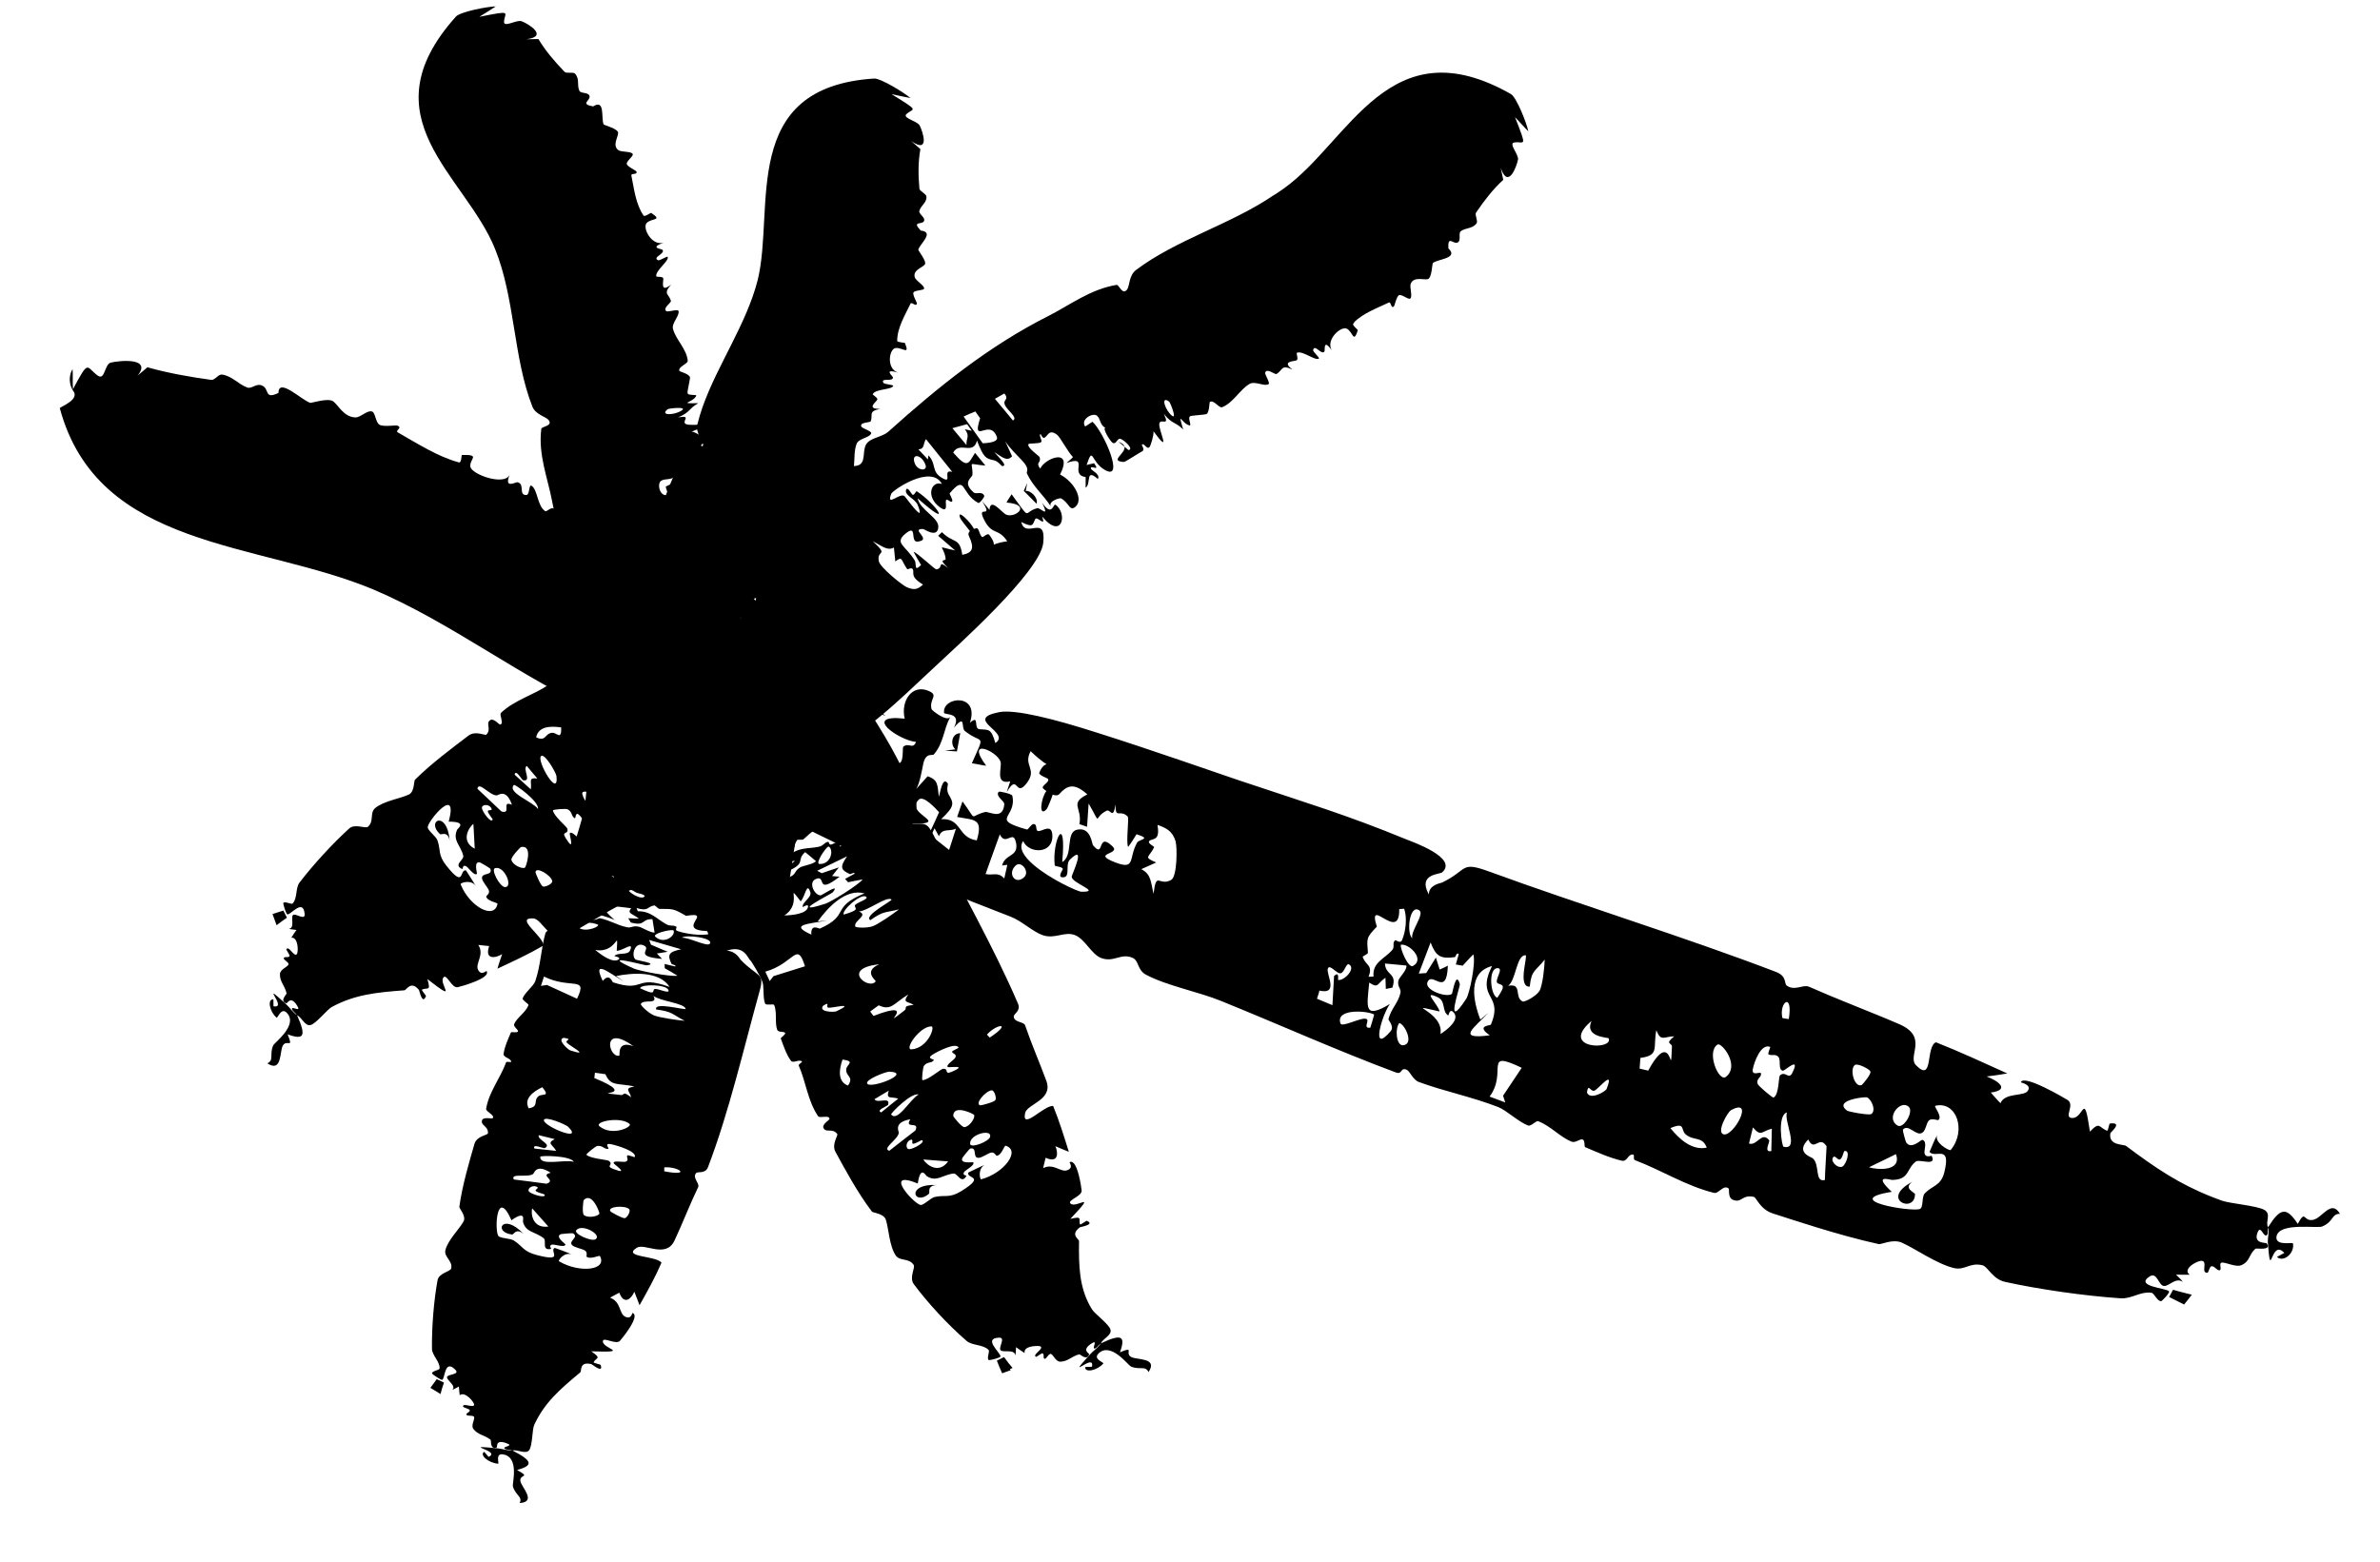
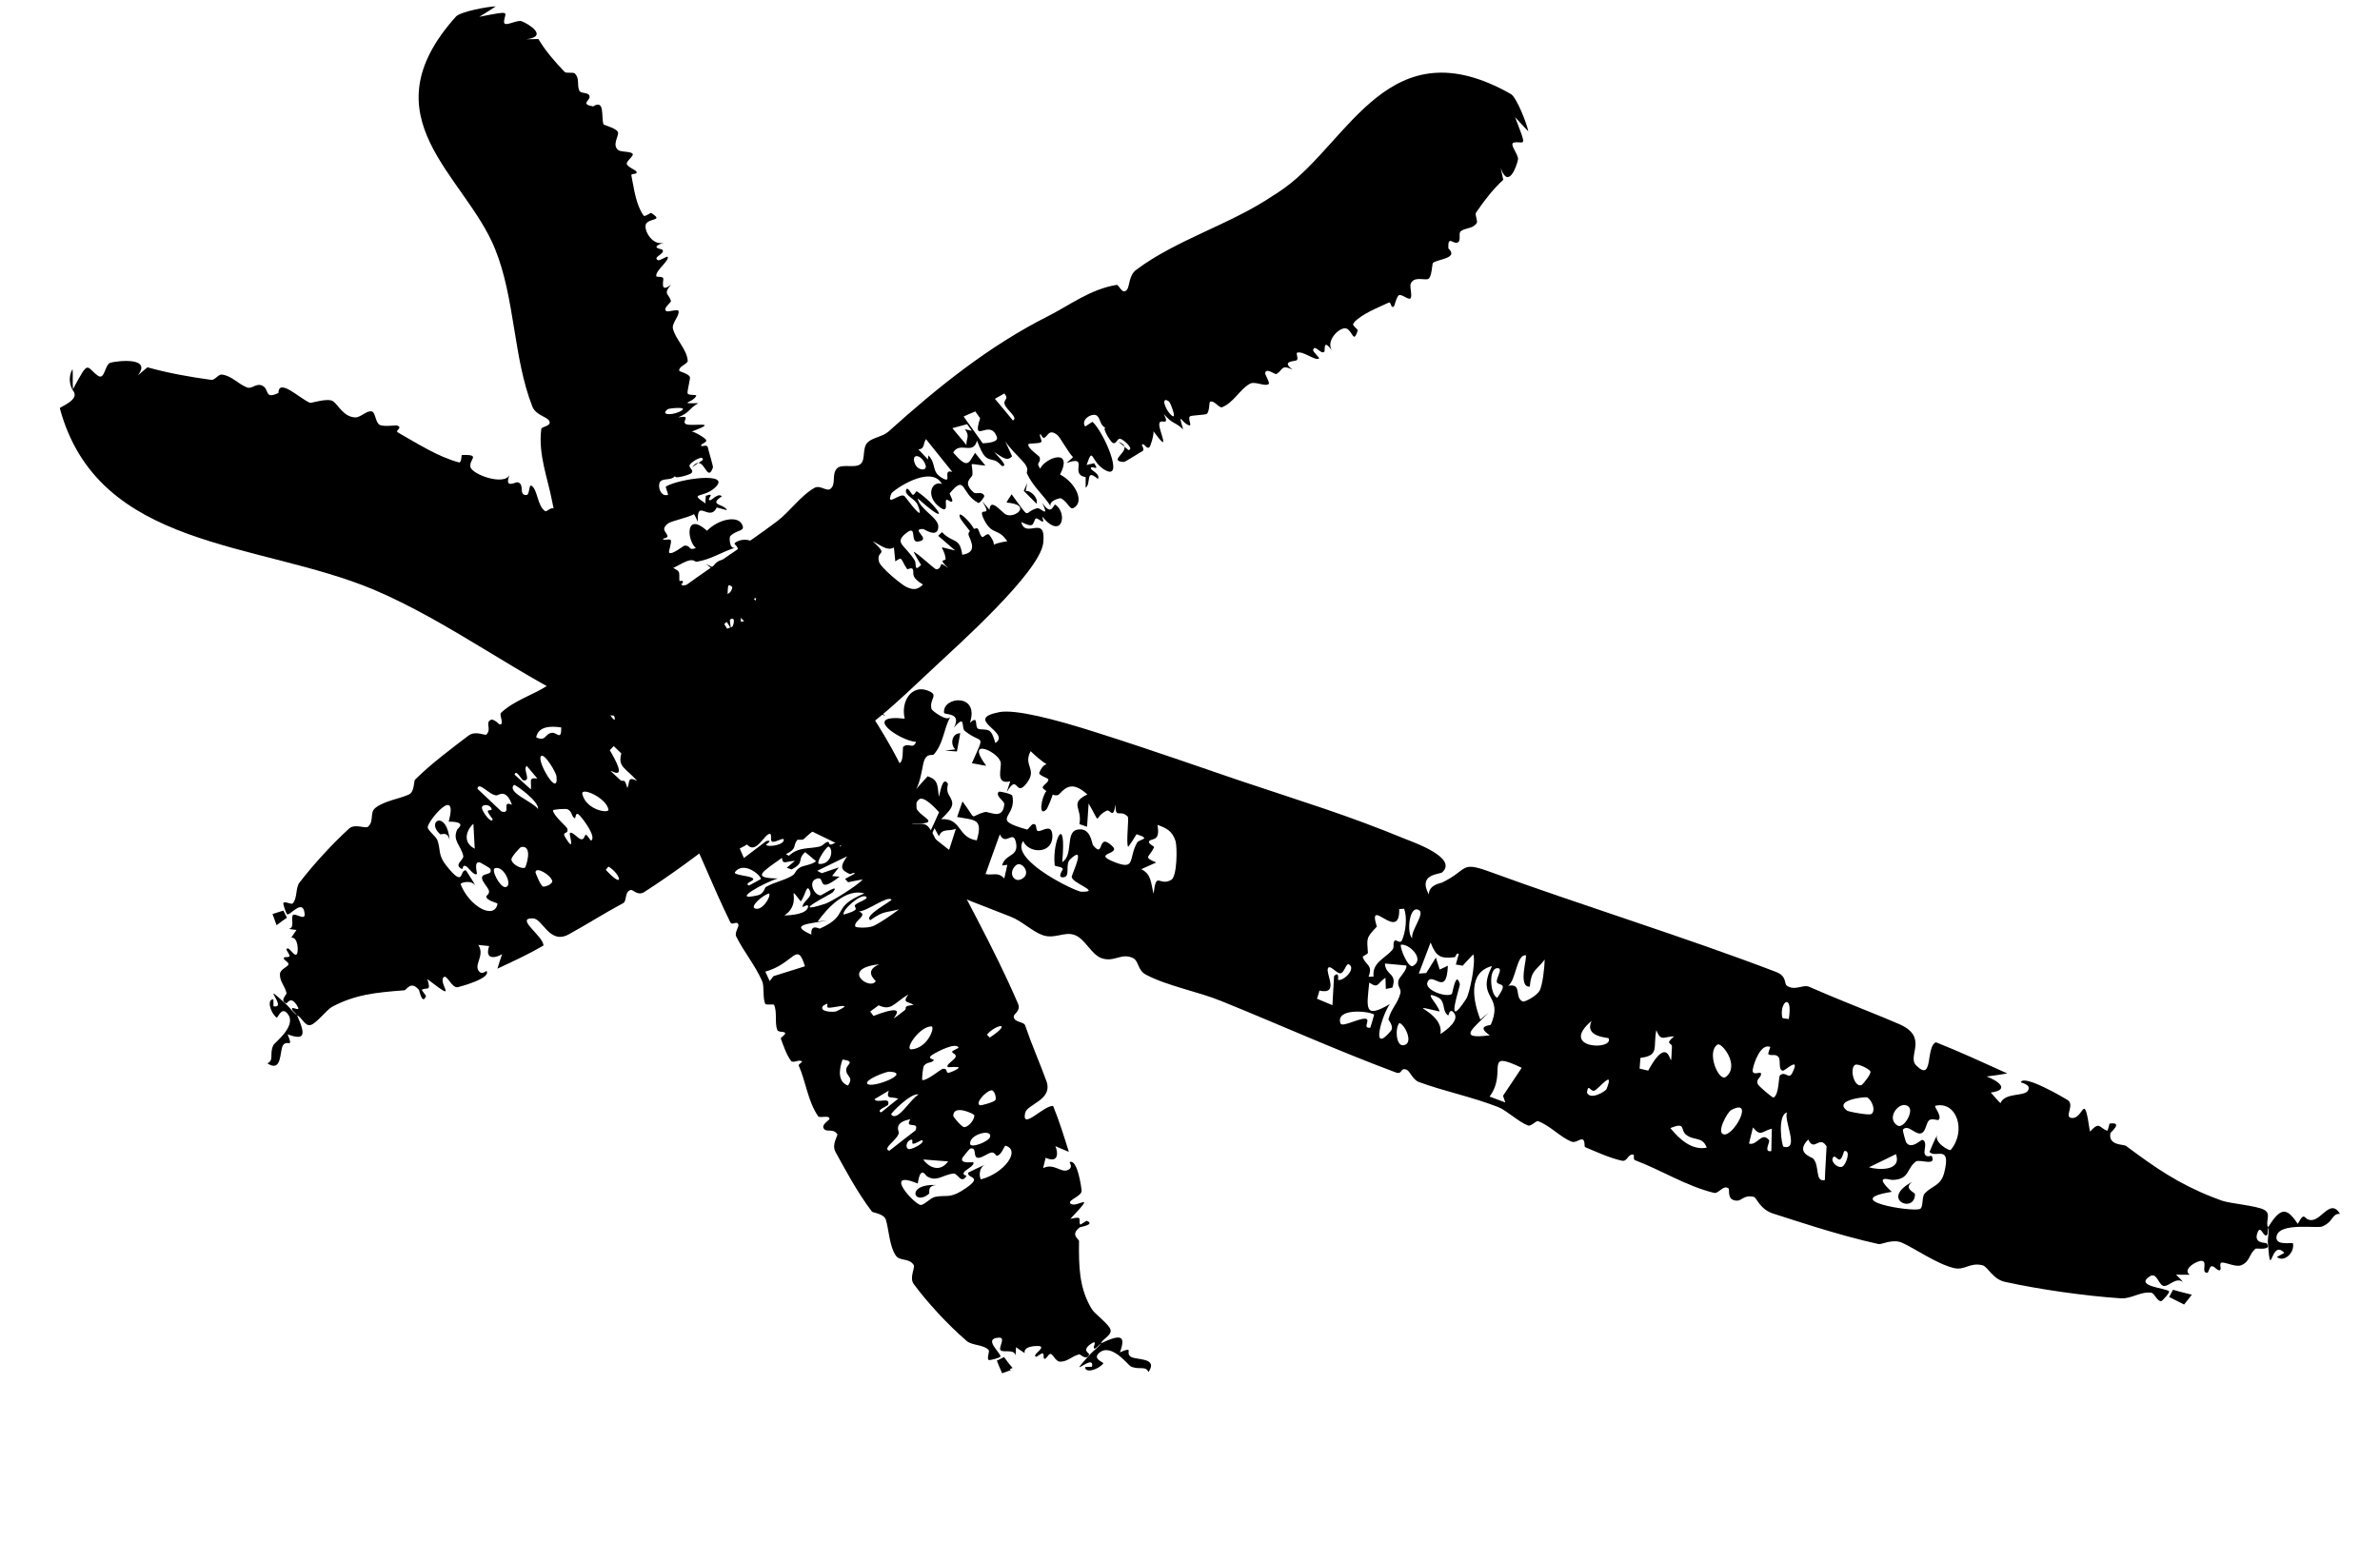
<svg xmlns="http://www.w3.org/2000/svg" width="32" height="21" viewBox="0 0 32 21" fill="none">
  <path d="M10.778 10.416C10.102 10.928 9.388 11.529 8.663 11.995C8.574 12.052 8.514 11.962 8.482 11.968C8.394 11.986 8.432 12.117 8.379 12.145C8.123 12.281 7.897 12.428 7.646 12.565C7.389 12.706 7.297 12.355 7.168 12.35C6.914 12.34 7.31 12.59 7.307 12.715C7.11 12.83 6.899 12.928 6.688 13.026C6.708 12.96 6.728 12.895 6.751 12.831C6.666 12.883 6.512 12.913 6.577 12.722C6.528 12.719 6.479 12.71 6.431 12.707C6.518 12.841 6.385 12.956 6.428 13.042C6.472 13.127 6.538 13.051 6.542 13.058C6.607 13.156 6.186 13.268 6.155 13.275C6.072 13.292 6.009 13.093 5.964 13.142C5.887 13.227 6.185 13.506 5.746 13.166C5.8 13.342 5.742 13.273 5.673 13.308C5.664 13.313 5.73 13.389 5.728 13.394C5.678 13.523 5.639 13.32 5.633 13.312C5.523 13.179 5.467 13.315 5.436 13.317C5.049 13.346 4.772 13.375 4.463 13.54C4.396 13.576 4.251 13.766 4.175 13.784C4.1 13.803 4.059 13.68 3.994 13.653C4.119 13.931 4.091 13.991 3.867 13.909C3.952 14.115 3.856 13.969 3.803 14.06C3.758 14.136 3.795 14.43 3.594 14.299C3.689 14.257 3.619 14.176 3.674 14.057C3.692 14.018 4.012 13.785 3.858 13.622C3.779 13.536 3.734 13.699 3.718 13.684C3.622 13.6 3.592 13.433 3.676 13.439C3.677 13.469 3.676 13.501 3.677 13.531C3.885 13.574 3.456 13.146 3.85 13.507C3.898 13.551 3.933 13.608 3.991 13.65C3.978 13.625 3.915 13.584 3.927 13.56C3.939 13.536 4.054 13.617 3.994 13.522C3.908 13.384 3.864 13.494 3.852 13.491C3.853 13.492 3.853 13.493 3.854 13.493C3.75 13.462 3.857 13.373 3.853 13.357C3.829 13.25 3.76 13.203 3.764 13.098C3.766 13.038 3.858 13.006 3.877 12.974C3.895 12.941 3.807 12.91 3.816 12.883C3.825 12.856 3.883 12.886 3.893 12.855C3.898 12.842 3.847 12.772 3.85 12.767C3.879 12.705 3.952 12.872 3.99 12.832C4.014 12.805 4.013 12.601 3.917 12.609C3.939 12.572 3.963 12.539 3.986 12.506C3.951 12.499 3.921 12.5 3.884 12.49C3.967 12.48 3.908 12.342 3.938 12.306C3.969 12.271 4.106 12.389 4.096 12.289C4.076 12.078 3.91 12.304 3.864 12.296C3.846 12.294 3.805 12.153 3.809 12.145C3.826 12.111 3.916 12.168 3.935 12.149C4.001 12.08 3.971 11.942 4.027 11.868C4.22 11.617 4.48 11.336 4.694 11.142C4.773 11.07 4.912 11.149 4.948 11.117C5.033 11.042 4.968 10.932 5.043 10.868C5.154 10.772 5.385 10.738 5.498 10.684C5.575 10.647 5.563 10.502 5.579 10.486C5.797 10.268 6.097 10.046 6.299 9.892C6.394 9.82 6.523 9.896 6.54 9.878C6.614 9.8 6.52 9.723 6.596 9.681C6.637 9.658 6.713 9.743 6.72 9.743C6.787 9.74 6.706 9.615 6.737 9.585C6.917 9.415 7.165 9.349 7.369 9.214C7.384 9.204 7.422 9.257 7.429 9.248C7.459 9.205 7.378 9.136 7.415 9.099C7.491 9.022 7.589 8.969 7.688 8.911C7.698 8.906 7.752 8.97 7.773 8.955C7.794 8.939 7.761 8.863 7.796 8.843C7.888 8.788 8.029 8.802 8.122 8.739C8.137 8.728 8.095 8.633 8.118 8.617C8.19 8.567 8.349 8.564 8.411 8.521C8.615 8.381 8.764 8.198 8.951 8.058C8.995 8.025 9.09 8.072 9.114 8.057C9.169 8.022 9.077 7.98 9.129 7.94C9.451 7.699 9.789 7.478 10.123 7.245C10.231 7.169 10.339 7.092 10.445 7.012C10.615 6.885 10.771 6.659 10.952 6.56C11.028 6.519 11.112 6.611 11.162 6.576C11.25 6.515 11.174 6.375 11.257 6.296C11.324 6.233 11.5 6.302 11.571 6.239C11.642 6.177 11.588 6.026 11.666 5.949C11.73 5.885 11.872 5.87 11.944 5.805C12.609 5.207 13.293 4.654 14.098 4.248C14.381 4.105 14.659 3.889 15.013 3.831C15.046 3.826 15.09 3.975 15.154 3.894C15.189 3.85 15.177 3.703 15.275 3.63C15.815 3.223 16.54 3.02 17.113 2.633C17.118 2.631 17.132 2.62 17.138 2.618C17.183 2.589 17.226 2.56 17.268 2.53C18.148 1.896 18.68 0.335 20.317 1.266C20.392 1.314 20.529 1.66 20.549 1.767C20.493 1.71 20.432 1.64 20.37 1.575C20.539 2.009 20.494 1.896 20.36 1.916C20.278 1.928 20.422 2.077 20.41 2.146C20.393 2.235 20.279 2.553 20.178 2.259C20.19 2.313 20.201 2.365 20.212 2.418C20.074 2.544 19.957 2.696 19.846 2.859C19.826 2.888 19.874 2.972 19.854 3.001C19.8 3.08 19.711 3.058 19.641 3.109C19.603 3.138 19.653 3.237 19.596 3.262C19.538 3.287 19.464 3.157 19.474 3.34C19.617 3.475 19.334 3.482 19.266 3.536C19.255 3.544 19.253 3.742 19.196 3.754C19.137 3.767 19.011 3.716 18.968 3.814C18.949 3.86 18.996 3.985 18.962 4.014C18.938 4.035 18.846 3.953 18.811 3.969C18.776 3.985 18.752 4.112 18.741 4.121C18.698 4.154 18.706 4.053 18.672 4.069C18.514 4.144 18.329 4.211 18.2 4.338L18.218 4.327C18.21 4.335 18.202 4.344 18.194 4.354C18.179 4.371 18.258 4.436 18.257 4.44C18.197 4.622 18.195 4.473 18.113 4.422C18.033 4.374 17.817 4.571 17.908 4.713C17.785 4.541 17.819 4.712 17.808 4.726C17.768 4.782 17.678 4.622 17.656 4.704C17.648 4.734 17.754 4.812 17.731 4.823C17.674 4.85 17.519 4.715 17.44 4.743C17.421 4.75 17.464 4.828 17.433 4.845C17.402 4.862 17.22 4.853 17.38 4.971C17.222 4.896 17.252 4.975 17.164 5.029C17.141 5.042 17.034 4.943 17.011 5.011C17.003 5.034 17.08 5.148 17.057 5.165C17.005 5.203 16.874 5.12 16.802 5.162C16.668 5.239 16.586 5.414 16.432 5.476C16.39 5.492 16.322 5.372 16.267 5.405C16.259 5.41 16.262 5.553 16.219 5.569C16.194 5.578 16.032 5.586 16.005 5.596C15.961 5.613 16.029 5.728 15.994 5.721C15.891 5.699 15.829 5.504 15.908 5.775C15.8 5.668 15.766 5.71 15.649 5.567C15.737 5.751 15.597 5.612 15.587 5.701C15.577 5.789 15.758 6.138 15.509 5.8C15.515 5.857 15.47 5.994 15.457 6.01C15.42 6.057 15.38 5.944 15.353 5.982C15.348 5.988 15.4 6.049 15.355 6.07C15.325 6.084 15.129 6.213 15.111 6.212C14.909 6.201 15.139 6.098 15.119 6.007C15.137 6.022 15.154 6.038 15.172 6.052C15.252 6.043 15.117 5.918 15.067 5.902C15.017 5.886 15.013 5.986 14.957 5.953C14.93 5.936 14.815 5.754 14.863 5.752C14.789 5.722 14.799 5.631 14.749 5.59C14.694 5.545 14.524 5.637 14.59 5.735C14.622 5.718 14.657 5.689 14.689 5.672C14.845 5.815 15.126 6.475 14.856 6.32C14.661 6.208 14.7 5.984 14.61 6.254C14.643 6.241 14.678 6.24 14.71 6.229C14.8 6.354 14.661 6.244 14.667 6.3C14.67 6.327 14.797 6.372 14.762 6.441C14.588 6.292 14.676 6.501 14.597 6.559C14.597 6.511 14.597 6.464 14.597 6.416C14.369 6.379 14.658 6.115 14.34 6.226C14.368 6.198 14.4 6.178 14.427 6.146C14.365 6.09 14.255 5.877 14.212 5.846C14.1 5.763 14.091 5.866 14.04 5.888C14.017 5.897 13.993 5.836 13.991 5.837C13.96 5.85 14.019 5.923 13.999 5.944C13.973 5.971 13.835 5.956 13.827 5.974C13.807 6.021 13.973 6.132 13.977 6.146C14.005 6.235 13.916 6.207 13.986 6.302C14.051 6.157 14.437 6.016 14.253 6.381C14.443 6.48 14.569 6.712 14.464 6.81C14.379 6.89 14.38 6.761 14.264 6.701C14.25 6.694 14.089 6.739 14.129 6.81C14.027 6.652 13.89 6.545 13.807 6.366C13.795 6.34 13.854 6.312 13.746 6.197C13.692 6.139 13.568 6.018 13.515 5.933C13.544 5.997 13.578 6.069 13.608 6.136C13.54 6.208 13.486 6.155 13.368 6.079C13.401 6.122 13.572 6.28 13.471 6.266C13.466 6.265 13.416 6.2 13.362 6.189C13.253 6.166 13.226 6.155 13.136 5.925C13.085 6.127 12.903 5.929 12.816 6.086C13.019 6.319 13.021 6.224 13.11 6.09C13.157 6.146 13.201 6.204 13.249 6.261C12.991 6.239 13.081 6.196 13.075 6.382C13.073 6.428 12.931 6.48 13.09 6.621C13.128 6.654 13.199 6.598 13.234 6.666C13.241 6.679 13.172 6.773 13.153 6.763C12.912 6.633 12.992 6.368 12.769 6.634C12.763 6.642 12.812 6.717 12.804 6.737C12.79 6.776 12.73 6.692 12.719 6.729C12.707 6.766 12.754 6.904 12.642 6.825C12.438 6.682 12.521 6.458 12.665 6.508C12.517 6.237 12 6.595 11.983 6.64C11.91 6.832 12.103 6.613 12.164 6.674C12.19 6.7 12.452 7.074 12.339 6.791C12.305 6.707 12.166 6.664 12.181 6.594C12.196 6.524 12.257 6.646 12.266 6.651C12.295 6.67 12.312 6.597 12.329 6.608C12.588 6.779 12.832 7.141 12.338 6.701C12.369 6.858 12.625 6.961 12.616 7.088C12.606 7.243 12.428 7.115 12.412 7.114C12.228 7.109 12.543 7.258 12.34 7.283C12.227 7.297 12.345 7.032 12.17 7.18C12.024 7.305 12.17 7.331 12.298 7.535C12.328 7.583 12.283 7.7 12.384 7.597C12.351 7.543 12.31 7.472 12.283 7.42C12.338 7.436 12.568 7.658 12.589 7.656C12.693 7.646 12.595 7.516 12.75 7.641C12.597 7.493 12.721 7.559 12.714 7.51C12.69 7.327 12.563 7.343 12.842 7.402C12.765 7.336 12.691 7.271 12.614 7.205C12.631 7.189 12.648 7.173 12.665 7.156C12.819 7.313 12.904 7.219 12.938 7.461C13.084 7.434 13.101 7.364 13.028 7.21C13.014 7.18 13.023 7.158 13.041 7.142C13.01 7.106 12.921 6.989 12.913 6.973C12.85 6.824 13.049 7.017 13.095 7.112C13.111 7.107 13.126 7.104 13.131 7.103C13.164 7.099 13.171 7.209 13.209 7.222C13.222 7.226 13.278 7.162 13.301 7.192C13.45 7.386 13.237 7.321 13.543 7.279C13.42 7.093 13.344 7.206 13.234 6.994C13.117 6.765 13.372 7.003 13.205 6.739C13.239 6.777 13.266 6.811 13.304 6.856C13.316 6.681 13.467 6.893 13.528 6.92C13.646 6.974 13.885 6.787 13.533 6.758C13.552 6.717 13.58 6.685 13.601 6.646C13.876 7.023 13.749 6.885 13.946 6.834C13.99 6.823 14.118 6.983 14.012 6.76C14.145 6.959 14.163 6.77 14.19 6.787C14.358 6.899 14.283 7.272 14.012 6.946C14.068 7.107 13.944 6.929 13.918 6.982C13.88 7.059 13.896 7.1 13.731 7.02C13.789 7.255 14.068 6.905 14.027 7.3C13.984 7.694 12.846 8.706 12.588 8.949C12.29 9.227 12.085 9.426 11.855 9.617C11.722 9.728 11.581 9.836 11.409 9.957C11.363 9.989 11.033 10.261 10.948 9.998C10.936 9.96 11.025 9.771 10.776 9.7C10.874 9.778 10.846 9.897 10.848 9.911C10.876 10.251 11.002 10.245 10.778 10.416ZM8.712 9.05C9.044 8.875 8.722 8.899 8.547 8.537C8.508 8.565 8.469 8.592 8.43 8.62C8.455 8.632 8.48 8.645 8.505 8.657C8.505 8.657 8.505 8.657 8.505 8.657C8.574 8.788 8.643 8.919 8.712 9.05ZM3.719 12.442C3.7 12.392 3.681 12.341 3.664 12.291C3.713 12.276 3.761 12.26 3.81 12.245C3.826 12.277 3.842 12.309 3.858 12.341C3.811 12.373 3.763 12.406 3.719 12.442ZM12.675 6.432C12.814 6.51 12.661 6.303 12.804 6.346C12.685 6.197 12.568 6.052 12.45 5.905C12.408 5.969 12.437 6.037 12.348 6.043C12.39 6.088 12.433 6.133 12.476 6.178C12.478 6.16 12.481 6.14 12.484 6.123C12.599 6.252 12.514 6.343 12.675 6.432C12.675 6.432 12.675 6.432 12.675 6.432ZM13.213 5.961C13.258 5.959 13.432 5.951 13.403 5.875C13.307 5.616 13.061 5.995 13.178 5.624C13.155 5.594 13.136 5.563 13.114 5.533C13.061 5.554 13.008 5.577 12.956 5.601C13.043 5.72 13.125 5.841 13.213 5.961ZM9.779 8.235C9.837 8.217 9.983 7.953 9.811 7.87C9.761 7.846 9.805 8.113 9.762 8.133C9.734 8.145 9.682 8.018 9.663 8.093C9.7 8.138 9.74 8.189 9.779 8.234C9.779 8.234 9.779 8.235 9.779 8.235ZM10.151 8.919C10.185 8.865 10.215 8.805 10.248 8.75C10.123 8.654 10.113 8.783 9.982 8.615C9.985 8.592 9.989 8.57 9.992 8.547C10.03 8.577 10.068 8.607 10.105 8.637C10.078 8.514 10.019 8.486 10.115 8.456C9.878 8.232 9.767 8.1 9.829 8.458C9.75 8.3 9.388 7.861 9.557 8.241C9.588 8.312 9.675 8.31 9.683 8.319C9.78 8.432 9.805 8.532 9.899 8.639C9.941 8.687 9.975 8.66 10.033 8.728C10.061 8.76 10.101 8.884 10.151 8.919ZM9.606 8.381C9.567 8.298 9.389 8.163 9.371 8.231C9.343 8.336 9.572 8.419 9.606 8.381ZM3.719 12.443C3.719 12.443 3.719 12.442 3.719 12.442C3.719 12.443 3.719 12.443 3.719 12.443C3.719 12.443 3.719 12.443 3.719 12.443ZM12.995 5.985C12.987 5.897 13.047 5.869 12.973 5.772C13.004 5.779 13.035 5.786 13.066 5.793C13.045 5.763 13.024 5.733 13.003 5.704C12.937 5.722 12.871 5.74 12.805 5.758C12.868 5.834 12.931 5.91 12.995 5.985ZM13.619 5.654C13.693 5.618 13.542 5.52 13.511 5.444C13.479 5.368 13.576 5.38 13.504 5.291C13.461 5.314 13.418 5.339 13.377 5.363C13.458 5.458 13.539 5.558 13.619 5.654C13.619 5.654 13.619 5.654 13.619 5.654ZM7.425 9.854C7.49 9.85 7.549 9.965 7.546 9.781C7.545 9.781 7.545 9.781 7.545 9.782C7.401 9.761 7.239 9.766 7.209 9.915C7.345 9.98 7.322 9.861 7.425 9.854ZM12.302 6.237C12.341 6.333 12.477 6.339 12.443 6.249C12.388 6.103 12.242 6.092 12.302 6.237ZM6.194 11.893C6.312 12.19 6.646 12.374 6.689 12.155C6.693 12.136 6.548 12.121 6.537 12.054C6.536 12.047 6.588 12.018 6.573 11.975C6.559 11.931 6.487 11.86 6.481 11.813C6.47 11.729 6.627 11.781 6.594 11.685C6.59 11.673 6.463 11.601 6.457 11.599C6.361 11.57 6.419 11.744 6.412 11.751C6.378 11.784 6.301 11.67 6.272 11.652C6.218 11.617 6.222 11.689 6.217 11.687C6.087 11.634 6.24 11.563 6.229 11.51C6.197 11.367 6.078 11.301 6.148 11.154C6.155 11.14 6.29 11.049 6.033 11.049C6.165 10.551 5.762 11.025 5.751 11.121C5.746 11.165 5.861 11.243 5.882 11.301C5.928 11.434 5.885 11.496 6.004 11.644C6.253 11.956 6.173 11.69 6.265 11.704C6.311 11.778 6.36 11.847 6.4 11.922C6.348 11.819 6.184 11.87 6.193 11.892C6.193 11.892 6.193 11.892 6.194 11.893ZM6.742 10.912C6.887 10.954 6.73 10.757 6.883 10.822C6.806 10.597 6.7 10.696 6.678 10.696C6.582 10.697 6.436 10.499 6.419 10.607C6.528 10.707 6.634 10.811 6.742 10.912ZM6.046 11.304C6.019 11.166 5.933 11.233 5.915 11.216C5.721 11.037 6.012 10.883 6.046 11.304ZM10.366 8.431C10.396 8.42 10.308 8.333 10.309 8.288C10.309 8.242 10.447 8.271 10.4 8.211C10.353 8.151 10.097 8.094 10.211 7.957C10.181 7.926 10.164 7.899 10.139 7.87C10.1 7.897 10.06 7.924 10.021 7.951C10.115 8.035 10.213 8.123 10.304 8.204C10.34 8.299 10.254 8.206 10.253 8.207C10.253 8.207 10.253 8.208 10.253 8.208C10.219 8.245 10.299 8.457 10.366 8.431ZM8.179 9.584C8.356 9.834 8.209 9.517 8.21 9.469C8.211 9.42 8.312 9.486 8.221 9.39C8.127 9.347 8.16 9.556 8.179 9.584C8.179 9.584 8.179 9.584 8.179 9.584ZM7.137 10.615C7.153 10.509 7.095 10.453 7.225 10.469C7.177 10.413 7.129 10.354 7.082 10.299C7.022 10.342 7.155 10.51 7.035 10.493C7.015 10.49 6.936 10.335 6.919 10.417C6.988 10.479 7.064 10.549 7.137 10.615ZM7.274 10.168C7.211 10.23 7.515 10.749 7.482 10.437C7.477 10.39 7.321 10.121 7.274 10.168ZM9.724 8.925C9.854 8.85 9.66 8.874 9.574 8.823C9.81 8.556 9.558 8.867 9.347 8.642C9.365 8.738 9.42 8.945 9.523 8.935C9.566 8.93 9.501 8.865 9.503 8.864C9.57 8.842 9.653 8.966 9.724 8.925ZM6.624 11.019C6.626 11.012 6.557 10.935 6.559 10.908C6.561 10.881 6.637 10.914 6.602 10.861C6.567 10.808 6.472 10.817 6.48 10.869C6.488 10.921 6.607 11.082 6.624 11.019ZM7.234 10.879C7.249 10.774 6.923 10.544 6.911 10.555C6.809 10.657 7.165 10.78 7.234 10.879ZM9.832 9.65C9.86 9.388 9.554 9.197 9.344 9.103C9.356 9.145 9.368 9.187 9.381 9.228C9.287 8.989 9.235 8.721 9.153 9.053C9.304 9.013 9.246 9.139 9.254 9.15C9.514 9.525 9.559 9.228 9.832 9.65C9.832 9.65 9.832 9.65 9.832 9.65ZM6.365 11.078C6.304 11.126 6.188 11.311 6.383 11.413C6.377 11.301 6.371 11.189 6.365 11.078ZM12.186 7.893C12.304 7.949 12.351 7.913 12.41 7.861C12.257 7.768 12.283 7.725 12.279 7.678C12.273 7.608 12.205 7.663 12.198 7.654C12.108 7.525 12.139 7.473 12.038 7.55C12.031 7.487 12.025 7.424 12.019 7.362C11.935 7.412 11.857 7.343 11.734 7.277C11.961 7.49 11.785 7.381 11.816 7.546C11.831 7.629 12.126 7.865 12.186 7.893C12.186 7.893 12.186 7.893 12.186 7.893ZM10.017 9.588C9.999 9.533 9.968 9.463 9.945 9.402C9.957 9.385 9.969 9.369 9.981 9.353C10.012 9.391 10.044 9.43 10.075 9.466C10.104 9.462 10.055 9.414 10.057 9.404C10.058 9.404 10.058 9.405 10.058 9.405C10.092 9.267 10.134 9.249 10.293 9.319C10.204 9.199 10.115 9.079 10.026 8.959C10.019 8.982 10.012 9.005 10.004 9.027C10.044 9.098 10.084 9.168 10.123 9.239C10.079 9.217 10.035 9.195 9.991 9.172C9.993 9.206 9.994 9.243 9.999 9.275C9.678 8.993 10.01 9.1 9.908 8.96C9.843 8.87 9.681 8.996 9.704 9.075C9.707 9.086 9.928 9.309 9.772 9.224C9.747 9.21 9.342 8.674 9.603 9.158C9.64 9.227 9.921 9.538 10.017 9.588ZM10.739 9.323C10.392 9.044 11.001 9.16 10.645 8.983C10.569 8.793 10.563 8.801 10.417 8.691C10.404 8.681 10.401 8.616 10.394 8.612C10.297 8.563 10.28 8.64 10.175 8.498C10.17 8.514 10.165 8.528 10.16 8.543C10.303 8.644 10.298 8.786 10.354 8.918C10.379 8.979 10.419 8.973 10.442 9.025C10.45 9.045 10.386 9.042 10.419 9.089C10.494 9.198 10.624 9.322 10.724 9.368C10.724 9.368 10.724 9.368 10.724 9.368C10.73 9.354 10.734 9.338 10.739 9.323ZM8.566 10.5C8.408 10.322 8.304 10.315 8.354 10.132C8.32 10.099 8.286 10.066 8.252 10.033C8.234 10.052 8.217 10.07 8.199 10.088C8.559 10.694 7.97 10.148 8.341 10.49C8.382 10.527 8.393 10.443 8.434 10.596C8.434 10.596 8.435 10.596 8.435 10.596C8.474 10.51 8.431 10.437 8.566 10.5ZM8.91 10.034C8.762 9.52 8.531 9.97 8.671 10.03C8.684 10.036 8.776 9.832 8.91 10.034ZM7.947 11.305C8.02 11.26 7.862 11.041 7.797 10.969C7.732 10.896 7.743 11.01 7.728 11.003C7.678 10.977 7.7 10.919 7.632 10.883C7.61 10.871 7.433 10.884 7.435 10.898C7.443 10.972 7.621 11.117 7.628 11.143C7.65 11.231 7.542 11.168 7.605 11.269C7.739 11.484 7.651 11.218 7.661 11.205C7.69 11.168 7.772 11.284 7.817 11.286C7.861 11.289 7.85 11.236 7.88 11.226C7.89 11.223 7.943 11.306 7.947 11.305ZM7.83 10.679C7.882 10.896 8.189 10.942 8.181 10.888C8.156 10.729 7.806 10.575 7.83 10.679ZM10.123 8.971C10.145 9.139 10.37 9.122 10.378 9.041C10.334 8.998 10.115 8.913 10.123 8.971ZM9.791 9.679C9.824 9.597 9.545 9.389 9.497 9.431C9.599 9.629 9.601 9.573 9.639 9.556C9.677 9.539 9.766 9.743 9.791 9.679ZM7.057 11.669C7.072 11.662 7.172 11.36 7.007 11.39C6.994 11.392 6.867 11.528 6.876 11.563C6.895 11.635 7.018 11.686 7.057 11.669ZM9.697 10.154C9.615 9.978 9.648 9.957 9.485 9.8C9.485 9.8 9.485 9.8 9.485 9.8C9.525 9.686 9.801 10.048 9.813 10.027C9.853 9.954 9.601 9.738 9.576 9.624C9.547 9.77 9.441 9.576 9.366 9.615C9.349 9.624 9.366 9.774 9.406 9.846C9.446 9.918 9.623 10.09 9.697 10.154ZM6.789 11.929C6.904 11.934 6.784 11.639 6.657 11.674C6.595 11.691 6.72 11.926 6.789 11.929ZM13.937 6.774C13.88 6.716 13.823 6.658 13.765 6.601C13.781 6.566 13.796 6.531 13.811 6.496C13.805 6.532 13.798 6.567 13.791 6.603C13.857 6.591 13.964 6.695 13.937 6.774C13.937 6.774 13.937 6.774 13.937 6.774ZM15.76 5.592C15.826 5.641 15.735 5.412 15.719 5.4C15.598 5.313 15.668 5.524 15.76 5.592ZM10.654 9.486C10.756 9.453 10.467 9.18 10.401 9.196C10.476 9.233 10.597 9.505 10.654 9.486ZM15.119 6.007C15.092 5.985 15.066 5.962 15.038 5.94C15.091 5.961 15.113 5.983 15.119 6.007ZM7.297 11.92C7.328 11.934 7.435 11.885 7.425 11.846C7.404 11.764 7.202 11.646 7.2 11.731C7.2 11.74 7.267 11.905 7.298 11.92C7.298 11.92 7.298 11.92 7.297 11.92ZM14.135 6.819C14.133 6.816 14.131 6.813 14.129 6.81C14.131 6.813 14.133 6.816 14.135 6.819ZM17.919 4.727C17.915 4.723 17.911 4.718 17.908 4.713C17.912 4.718 17.915 4.722 17.919 4.727ZM8.145 11.697C8.4 11.972 8.351 11.76 8.185 11.655C8.176 11.65 8.153 11.692 8.145 11.697Z" fill="black" />
  <path d="M12.554 11.234C12.921 11.969 13.366 12.746 13.688 13.498C13.729 13.592 13.63 13.635 13.63 13.667C13.632 13.754 13.766 13.735 13.783 13.788C13.873 14.052 13.975 14.28 14.069 14.536C14.163 14.794 13.808 14.845 13.783 14.968C13.734 15.209 14.039 14.858 14.16 14.873C14.242 15.073 14.306 15.281 14.371 15.489C14.31 15.465 14.248 15.438 14.19 15.413C14.227 15.496 14.238 15.649 14.059 15.569C14.05 15.615 14.034 15.662 14.026 15.708C14.168 15.637 14.262 15.771 14.351 15.736C14.441 15.701 14.374 15.632 14.382 15.628C14.487 15.576 14.541 15.98 14.543 16.009C14.55 16.087 14.349 16.137 14.392 16.183C14.466 16.262 14.77 15.989 14.391 16.391C14.569 16.348 14.495 16.4 14.522 16.466C14.526 16.474 14.607 16.414 14.611 16.416C14.732 16.467 14.53 16.498 14.521 16.503C14.382 16.605 14.509 16.662 14.508 16.689C14.503 17.038 14.514 17.299 14.652 17.556C14.663 17.575 14.671 17.59 14.68 17.604C14.718 17.669 14.912 17.806 14.931 17.881C14.951 17.956 14.829 17.999 14.803 18.064C15.077 17.934 15.139 17.962 15.058 18.185C15.263 18.098 15.117 18.195 15.208 18.247C15.283 18.291 15.575 18.253 15.442 18.451C15.402 18.359 15.321 18.428 15.204 18.375C15.166 18.356 14.935 18.043 14.772 18.199C14.688 18.279 14.848 18.319 14.834 18.336C14.749 18.432 14.584 18.464 14.591 18.383C14.621 18.381 14.652 18.381 14.682 18.379C14.725 18.174 14.301 18.606 14.658 18.211C14.702 18.162 14.759 18.126 14.8 18.068C14.775 18.081 14.735 18.144 14.711 18.133C14.687 18.122 14.766 18.007 14.673 18.068C14.537 18.158 14.646 18.197 14.643 18.209C14.644 18.208 14.645 18.208 14.645 18.207C14.614 18.31 14.526 18.208 14.51 18.212C14.405 18.24 14.359 18.309 14.256 18.311C14.197 18.312 14.165 18.224 14.133 18.208C14.101 18.192 14.071 18.279 14.044 18.272C14.018 18.265 14.047 18.207 14.017 18.199C14.003 18.195 13.936 18.249 13.931 18.246C13.87 18.222 14.033 18.141 13.993 18.108C13.989 18.105 13.981 18.102 13.971 18.101C13.916 18.097 13.759 18.104 13.777 18.195C13.734 18.169 13.698 18.142 13.661 18.116C13.658 18.154 13.659 18.185 13.654 18.227C13.635 18.136 13.495 18.193 13.455 18.158C13.417 18.124 13.531 17.982 13.43 17.988C13.213 17.998 13.451 18.187 13.452 18.24C13.451 18.26 13.305 18.294 13.296 18.29C13.26 18.269 13.313 18.174 13.291 18.152C13.218 18.078 13.072 18.096 12.998 18.033C12.735 17.806 12.466 17.511 12.287 17.269C12.219 17.178 12.312 17.048 12.283 17.007C12.216 16.912 12.099 16.964 12.043 16.882C11.957 16.755 11.949 16.519 11.91 16.4C11.882 16.318 11.736 16.31 11.723 16.292C11.533 16.044 11.356 15.714 11.233 15.489C11.177 15.385 11.272 15.269 11.257 15.249C11.191 15.162 11.1 15.243 11.07 15.163C11.055 15.119 11.151 15.058 11.152 15.051C11.16 14.985 11.023 15.044 10.999 15.009C10.86 14.804 10.837 14.551 10.739 14.328C10.732 14.312 10.791 14.283 10.783 14.275C10.746 14.238 10.664 14.305 10.634 14.264C10.572 14.178 10.538 14.073 10.498 13.965C10.494 13.954 10.567 13.912 10.556 13.89C10.545 13.867 10.464 13.886 10.45 13.849C10.414 13.751 10.452 13.613 10.408 13.513C10.4 13.497 10.299 13.522 10.288 13.497C10.253 13.419 10.278 13.262 10.248 13.195C10.151 12.975 9.999 12.797 9.898 12.592C9.874 12.543 9.938 12.458 9.928 12.432C9.905 12.374 9.845 12.455 9.818 12.399C9.587 11.929 9.399 11.439 9.169 10.966C9.078 10.777 8.89 10.591 8.828 10.397C8.804 10.318 8.909 10.252 8.886 10.199C8.843 10.103 8.692 10.152 8.631 10.057C8.622 10.043 8.618 10.026 8.617 10.007C8.61 9.981 8.572 9.909 8.567 9.882C8.572 9.8 8.643 9.689 8.61 9.622C8.571 9.539 8.412 9.549 8.361 9.457C8.319 9.383 8.344 9.242 8.302 9.158C7.922 8.378 7.586 7.593 7.422 6.733C7.364 6.429 7.234 6.111 7.278 5.767C7.282 5.734 7.437 5.73 7.377 5.649C7.345 5.605 7.201 5.577 7.158 5.468C6.9 4.811 6.926 4.012 6.656 3.347C6.254 2.351 4.907 1.586 6.131 0.222C6.192 0.157 6.558 0.087 6.666 0.086C6.6 0.129 6.521 0.18 6.445 0.226C6.901 0.135 6.784 0.164 6.777 0.293C6.773 0.375 6.947 0.262 7.012 0.285C7.096 0.315 7.385 0.489 7.077 0.528C7.132 0.527 7.185 0.526 7.239 0.525C7.334 0.684 7.457 0.827 7.592 0.967C7.615 0.991 7.708 0.965 7.731 0.99C7.797 1.062 7.754 1.136 7.789 1.219C7.808 1.263 7.916 1.235 7.927 1.295C7.938 1.355 7.794 1.398 7.975 1.431C8.14 1.325 8.079 1.591 8.116 1.673C8.121 1.684 8.313 1.73 8.311 1.788C8.31 1.848 8.23 1.956 8.314 2.019C8.354 2.048 8.487 2.032 8.507 2.071C8.521 2.099 8.42 2.167 8.427 2.204C8.433 2.241 8.55 2.291 8.556 2.305C8.579 2.356 8.482 2.323 8.489 2.36C8.525 2.535 8.547 2.748 8.654 2.9C8.667 2.919 8.75 2.86 8.754 2.862C8.914 2.968 8.769 2.931 8.698 2.995C8.629 3.056 8.76 3.313 8.922 3.263C8.723 3.336 8.896 3.345 8.907 3.359C8.949 3.412 8.771 3.456 8.844 3.498C8.871 3.513 8.975 3.433 8.979 3.457C8.989 3.517 8.818 3.632 8.823 3.712C8.824 3.732 8.91 3.711 8.918 3.744C8.925 3.777 8.868 3.949 9.024 3.827C8.909 3.957 8.994 3.95 9.021 4.046C9.027 4.071 8.902 4.146 8.961 4.185C8.981 4.198 9.112 4.154 9.122 4.18C9.144 4.24 9.029 4.344 9.048 4.421C9.085 4.566 9.232 4.692 9.247 4.85C9.251 4.894 9.117 4.927 9.134 4.988C9.137 4.996 9.274 5.03 9.277 5.076C9.279 5.104 9.241 5.255 9.244 5.283C9.248 5.329 9.377 5.295 9.36 5.326C9.311 5.418 9.106 5.426 9.389 5.422C9.257 5.496 9.287 5.54 9.118 5.613C9.318 5.577 9.146 5.673 9.228 5.705C9.31 5.737 9.694 5.657 9.301 5.803C9.358 5.812 9.477 5.892 9.489 5.908C9.524 5.956 9.404 5.964 9.432 5.999C9.437 6.005 9.51 5.972 9.518 6.019C9.522 6.05 9.591 6.269 9.586 6.286C9.519 6.475 9.483 6.229 9.391 6.225C9.411 6.212 9.43 6.2 9.449 6.186C9.463 6.109 9.306 6.204 9.276 6.247C9.247 6.29 9.341 6.32 9.294 6.364C9.27 6.385 9.064 6.447 9.076 6.401C9.027 6.462 8.942 6.43 8.888 6.466C8.83 6.505 8.871 6.692 8.983 6.654C8.976 6.619 8.958 6.58 8.951 6.544C9.131 6.434 9.842 6.342 9.617 6.554C9.455 6.708 9.252 6.613 9.486 6.77C9.482 6.734 9.491 6.7 9.489 6.668C9.634 6.615 9.49 6.718 9.545 6.727C9.572 6.731 9.65 6.623 9.706 6.674C9.516 6.8 9.741 6.773 9.774 6.861C9.728 6.849 9.683 6.837 9.637 6.824C9.538 7.029 9.366 6.688 9.383 7.017C9.364 6.983 9.354 6.948 9.331 6.914C9.26 6.958 9.026 7.006 8.984 7.038C8.873 7.123 8.969 7.157 8.975 7.211C8.978 7.234 8.912 7.242 8.913 7.244C8.916 7.276 9.003 7.239 9.018 7.263C9.036 7.294 8.983 7.421 8.998 7.433C9.037 7.465 9.19 7.337 9.204 7.337C9.298 7.333 9.246 7.411 9.356 7.37C9.235 7.267 9.21 6.872 9.506 7.137C9.655 6.985 9.912 6.926 9.976 7.05C10.03 7.153 9.906 7.117 9.817 7.211C9.806 7.224 9.803 7.386 9.883 7.366C9.703 7.422 9.561 7.523 9.367 7.554C9.338 7.559 9.329 7.496 9.188 7.567C9.118 7.603 8.967 7.688 8.871 7.716C8.94 7.705 9.019 7.693 9.091 7.682C9.141 7.764 9.075 7.801 8.969 7.892C9.019 7.872 9.218 7.753 9.177 7.844C9.174 7.849 9.098 7.878 9.072 7.927C9.02 8.024 9.001 8.047 8.756 8.07C8.936 8.174 8.694 8.289 8.819 8.413C9.1 8.283 9.01 8.255 8.907 8.139C8.974 8.11 9.041 8.083 9.109 8.053C9.015 8.287 9 8.193 9.176 8.247C9.219 8.26 9.229 8.408 9.409 8.295C9.451 8.268 9.417 8.187 9.493 8.171C9.507 8.168 9.577 8.258 9.562 8.273C9.369 8.466 9.139 8.322 9.33 8.601C9.336 8.609 9.421 8.582 9.439 8.595C9.471 8.618 9.374 8.653 9.406 8.673C9.438 8.693 9.583 8.686 9.476 8.77C9.281 8.924 9.091 8.787 9.18 8.666C8.879 8.732 9.074 9.315 9.111 9.34C9.273 9.458 9.121 9.221 9.196 9.18C9.228 9.162 9.66 9.015 9.358 9.047C9.268 9.057 9.187 9.175 9.125 9.143C9.062 9.111 9.196 9.086 9.204 9.079C9.23 9.056 9.164 9.021 9.18 9.008C9.417 8.809 9.833 8.674 9.271 9.024C9.43 9.037 9.601 8.822 9.721 8.864C9.866 8.915 9.692 9.047 9.687 9.062C9.629 9.233 9.862 8.978 9.828 9.175C9.809 9.284 9.589 9.103 9.681 9.307C9.759 9.479 9.825 9.348 10.057 9.282C10.111 9.266 10.21 9.34 10.14 9.216C10.08 9.233 10 9.254 9.942 9.264C9.974 9.217 10.251 9.06 10.255 9.039C10.275 8.938 10.123 8.996 10.287 8.884C10.101 8.988 10.201 8.89 10.152 8.883C9.97 8.857 9.949 8.982 10.085 8.734C10 8.79 9.917 8.843 9.832 8.898C9.821 8.878 9.81 8.857 9.8 8.836C9.993 8.733 9.927 8.627 10.169 8.66C10.184 8.514 10.122 8.48 9.953 8.508C9.921 8.513 9.903 8.499 9.892 8.478C9.849 8.498 9.712 8.551 9.694 8.554C9.535 8.575 9.776 8.438 9.879 8.42C9.879 8.403 9.88 8.389 9.881 8.384C9.887 8.352 9.994 8.374 10.017 8.341C10.024 8.331 9.979 8.262 10.014 8.248C10.243 8.158 10.12 8.343 10.166 8.041C9.953 8.108 10.04 8.21 9.806 8.258C9.554 8.308 9.854 8.13 9.554 8.218C9.6 8.196 9.64 8.179 9.694 8.155C9.53 8.097 9.775 8.011 9.819 7.961C9.904 7.865 9.792 7.592 9.665 7.915C9.631 7.887 9.609 7.853 9.577 7.822C10.015 7.662 9.847 7.744 9.854 7.545C9.855 7.501 10.045 7.422 9.802 7.463C10.029 7.391 9.854 7.324 9.878 7.304C10.033 7.175 10.367 7.341 9.979 7.512C10.15 7.501 9.944 7.572 9.988 7.611C10.051 7.667 10.095 7.664 9.971 7.797C10.213 7.805 9.956 7.447 10.323 7.592C10.586 7.692 10.995 8.423 11.263 8.937L11.214 8.817C11.336 9.006 11.431 9.16 11.482 9.241C11.817 9.77 12.005 10.043 12.232 10.551C12.255 10.601 12.453 10.963 12.181 11C12.142 11.005 11.974 10.885 11.856 11.114C11.952 11.033 12.062 11.081 12.077 11.082C12.413 11.113 12.433 10.991 12.554 11.234ZM10.823 12.994C10.715 12.643 10.677 12.959 10.29 13.066C10.309 13.109 10.329 13.149 10.349 13.193C10.365 13.171 10.382 13.148 10.399 13.127C10.399 13.127 10.399 13.127 10.399 13.127C10.54 13.082 10.681 13.038 10.823 12.994ZM13.615 18.395C13.603 18.4 13.591 18.406 13.578 18.411L13.59 18.425C13.551 18.44 13.513 18.454 13.474 18.467C13.448 18.409 13.424 18.351 13.403 18.297C13.435 18.281 13.467 18.265 13.5 18.249C13.534 18.297 13.577 18.354 13.619 18.401L13.608 18.387C13.611 18.39 13.613 18.392 13.615 18.395ZM9.11 8.637C9.225 8.527 8.983 8.617 9.064 8.493C8.888 8.565 8.717 8.638 8.543 8.711C8.592 8.767 8.665 8.757 8.645 8.842C8.7 8.814 8.755 8.786 8.811 8.757C8.794 8.75 8.776 8.743 8.761 8.735C8.917 8.662 8.979 8.764 9.111 8.637C9.11 8.637 9.11 8.637 9.11 8.637ZM8.812 8.008C8.823 7.965 8.864 7.798 8.783 7.806C8.509 7.829 8.802 8.159 8.48 7.952C8.445 7.966 8.41 7.977 8.374 7.989C8.38 8.044 8.387 8.1 8.395 8.156C8.534 8.105 8.672 8.059 8.812 8.008ZM10.231 11.821C10.226 11.763 9.997 11.576 9.882 11.727C9.849 11.772 10.118 11.775 10.128 11.82C10.135 11.849 10.001 11.877 10.07 11.908C10.121 11.88 10.179 11.851 10.23 11.821C10.231 11.821 10.231 11.821 10.231 11.821ZM10.972 11.581C10.925 11.539 10.873 11.499 10.826 11.459C10.707 11.562 10.831 11.595 10.642 11.692C10.62 11.684 10.599 11.677 10.578 11.669C10.614 11.638 10.651 11.607 10.688 11.576C10.562 11.582 10.524 11.634 10.514 11.536C10.248 11.726 10.096 11.808 10.459 11.813C10.289 11.861 9.79 12.134 10.194 12.038C10.269 12.02 10.284 11.935 10.295 11.929C10.425 11.855 10.527 11.848 10.649 11.777C10.704 11.744 10.685 11.707 10.762 11.662C10.8 11.641 10.928 11.624 10.972 11.581ZM10.341 12.014C10.252 12.038 10.086 12.187 10.148 12.215C10.245 12.26 10.371 12.054 10.341 12.014ZM13.616 18.395C13.615 18.395 13.615 18.395 13.615 18.395C13.615 18.395 13.616 18.395 13.616 18.395C13.616 18.395 13.616 18.395 13.616 18.395ZM8.774 8.219C8.688 8.205 8.677 8.141 8.563 8.185C8.579 8.157 8.595 8.129 8.61 8.102C8.576 8.114 8.541 8.126 8.507 8.138C8.506 8.205 8.505 8.273 8.503 8.338C8.593 8.299 8.684 8.26 8.774 8.219ZM8.633 7.546C8.619 7.467 8.483 7.583 8.402 7.593C8.32 7.602 8.359 7.515 8.253 7.56C8.263 7.605 8.275 7.653 8.286 7.699C8.401 7.646 8.519 7.597 8.633 7.545C8.633 7.545 8.633 7.546 8.633 7.546ZM11.378 14.377C11.385 14.312 11.508 14.273 11.327 14.248C11.328 14.248 11.328 14.248 11.328 14.248C11.28 14.383 11.261 14.546 11.401 14.598C11.488 14.475 11.368 14.479 11.378 14.377ZM8.818 8.935C8.92 8.924 8.965 8.797 8.869 8.806C8.714 8.82 8.662 8.953 8.818 8.935ZM13.194 15.858C13.503 15.775 13.728 15.469 13.521 15.407C13.502 15.401 13.467 15.539 13.4 15.542C13.393 15.543 13.372 15.49 13.327 15.499C13.283 15.508 13.203 15.57 13.155 15.57C13.071 15.57 13.145 15.424 13.046 15.445C13.033 15.448 12.944 15.562 12.941 15.568C12.898 15.657 13.079 15.623 13.085 15.63C13.113 15.667 12.99 15.729 12.968 15.755C12.926 15.804 12.998 15.808 12.995 15.812C12.925 15.932 12.876 15.776 12.822 15.781C12.677 15.795 12.595 15.902 12.46 15.816C12.447 15.808 12.376 15.664 12.34 15.915C11.865 15.721 12.281 16.183 12.375 16.203C12.418 16.213 12.509 16.109 12.569 16.096C12.707 16.065 12.764 16.117 12.925 16.017C13.264 15.807 12.991 15.855 13.019 15.768C13.097 15.731 13.172 15.691 13.252 15.66C13.143 15.7 13.171 15.864 13.194 15.859C13.194 15.859 13.194 15.859 13.194 15.858ZM12.308 15.202C12.371 15.067 12.153 15.192 12.24 15.051C12.006 15.093 12.088 15.214 12.085 15.234C12.071 15.328 11.854 15.444 11.957 15.475C12.072 15.383 12.191 15.293 12.308 15.202ZM12.595 15.935C12.454 15.945 12.509 16.038 12.49 16.054C12.288 16.224 12.172 15.914 12.595 15.935ZM10.538 11.29C10.533 11.258 10.431 11.328 10.387 11.32C10.342 11.31 10.398 11.184 10.33 11.219C10.262 11.253 10.155 11.488 10.045 11.356C10.009 11.379 9.979 11.391 9.946 11.41C9.964 11.452 9.983 11.496 10.002 11.538C10.102 11.462 10.207 11.383 10.304 11.309C10.404 11.291 10.297 11.358 10.297 11.36C10.297 11.36 10.297 11.36 10.298 11.359C10.328 11.399 10.55 11.36 10.538 11.29ZM11.246 13.599C11.523 13.468 11.186 13.559 11.139 13.551C11.092 13.542 11.175 13.455 11.065 13.527C11.005 13.611 11.215 13.613 11.246 13.599C11.246 13.599 11.246 13.599 11.246 13.599ZM12.077 14.774C11.976 14.741 11.912 14.79 11.949 14.667C11.885 14.705 11.82 14.743 11.758 14.781C11.79 14.846 11.976 14.739 11.941 14.856C11.935 14.875 11.77 14.929 11.848 14.959C11.92 14.899 12.001 14.835 12.077 14.774ZM11.661 14.573C11.711 14.645 12.272 14.427 11.959 14.411C11.913 14.409 11.623 14.52 11.661 14.573ZM10.894 11.994C10.846 11.856 10.831 12.046 10.766 12.121C10.551 11.848 10.805 12.144 10.546 12.31C10.642 12.309 10.855 12.291 10.865 12.191C10.869 12.148 10.793 12.2 10.792 12.198C10.783 12.128 10.921 12.07 10.894 11.994ZM12.395 15.332C12.388 15.329 12.302 15.386 12.275 15.38C12.249 15.374 12.293 15.304 12.235 15.331C12.177 15.358 12.173 15.453 12.226 15.453C12.279 15.452 12.454 15.357 12.395 15.332ZM12.352 14.718C12.252 14.688 11.973 14.973 11.982 14.986C12.066 15.099 12.244 14.771 12.352 14.718ZM11.622 12.014C11.373 11.943 11.127 12.205 10.995 12.391C11.038 12.386 11.081 12.382 11.124 12.377C10.872 12.427 10.6 12.43 10.909 12.568C10.898 12.414 11.011 12.492 11.024 12.487C11.44 12.299 11.158 12.205 11.623 12.014C11.623 12.014 11.622 12.014 11.622 12.014ZM12.414 15.592C12.454 15.661 12.619 15.795 12.748 15.618C12.637 15.61 12.526 15.602 12.414 15.592ZM10.374 9.444C10.451 9.34 10.425 9.289 10.386 9.221C10.265 9.354 10.228 9.32 10.182 9.316C10.111 9.309 10.152 9.385 10.142 9.39C9.999 9.454 9.953 9.414 10.009 9.526C9.946 9.521 9.884 9.516 9.821 9.511C9.855 9.601 9.771 9.664 9.682 9.771C9.936 9.59 9.794 9.74 9.962 9.74C10.045 9.739 10.334 9.497 10.373 9.444C10.373 9.444 10.374 9.444 10.374 9.444ZM11.599 11.826C11.541 11.834 11.467 11.852 11.403 11.864C11.389 11.849 11.376 11.834 11.362 11.819C11.405 11.796 11.45 11.772 11.491 11.749C11.492 11.72 11.436 11.759 11.427 11.755C11.427 11.755 11.427 11.754 11.427 11.754C11.3 11.698 11.291 11.655 11.39 11.515C11.255 11.58 11.121 11.645 10.987 11.71C11.008 11.72 11.028 11.731 11.049 11.742C11.126 11.716 11.202 11.69 11.279 11.664C11.248 11.703 11.218 11.741 11.188 11.78C11.221 11.783 11.257 11.788 11.289 11.789C10.952 12.05 11.121 11.749 10.964 11.823C10.864 11.87 10.955 12.047 11.037 12.04C11.049 12.039 11.309 11.864 11.196 12C11.178 12.021 10.575 12.32 11.099 12.152C11.173 12.128 11.531 11.909 11.599 11.826ZM11.481 11.085C11.142 11.372 11.374 10.805 11.132 11.118C10.932 11.157 10.938 11.165 10.802 11.287C10.79 11.297 10.725 11.289 10.72 11.294C10.654 11.38 10.725 11.409 10.567 11.486C10.581 11.493 10.593 11.501 10.607 11.508C10.734 11.388 10.871 11.417 11.011 11.386C11.075 11.372 11.077 11.332 11.133 11.32C11.153 11.315 11.137 11.376 11.191 11.352C11.31 11.299 11.457 11.195 11.523 11.108C11.523 11.108 11.523 11.107 11.523 11.107C11.51 11.1 11.495 11.093 11.481 11.085ZM12.213 13.372C12.01 13.497 11.984 13.596 11.814 13.519C11.776 13.546 11.738 13.574 11.7 13.602C11.714 13.622 11.729 13.641 11.744 13.662C12.4 13.407 11.761 13.894 12.162 13.587C12.206 13.554 12.125 13.529 12.282 13.514C12.283 13.514 12.283 13.514 12.283 13.513C12.205 13.461 12.127 13.492 12.213 13.372ZM11.822 12.967C11.291 13.024 11.689 13.323 11.774 13.196C11.781 13.185 11.599 13.062 11.822 12.967ZM12.889 14.089C12.858 14.012 12.617 14.132 12.534 14.185C12.452 14.238 12.566 14.243 12.556 14.257C12.523 14.302 12.469 14.272 12.423 14.332C12.408 14.352 12.39 14.525 12.403 14.525C12.477 14.527 12.649 14.375 12.677 14.373C12.766 14.363 12.687 14.46 12.796 14.413C13.029 14.313 12.753 14.36 12.743 14.349C12.712 14.316 12.839 14.253 12.849 14.211C12.859 14.169 12.806 14.172 12.801 14.142C12.799 14.132 12.89 14.093 12.889 14.089ZM12.257 14.111C12.478 14.093 12.577 13.803 12.523 13.802C12.363 13.802 12.151 14.119 12.257 14.111ZM11.017 11.618C11.185 11.626 11.213 11.406 11.136 11.383C11.084 11.419 10.96 11.616 11.017 11.618ZM11.643 12.057C11.57 12.013 11.312 12.245 11.344 12.299C11.557 12.235 11.503 12.224 11.493 12.183C11.484 12.143 11.7 12.092 11.643 12.057ZM13.099 14.995C13.095 14.979 12.815 14.844 12.817 15.007C12.818 15.019 12.932 15.162 12.968 15.157C13.041 15.147 13.11 15.035 13.099 14.995ZM12.088 12.228C11.901 12.278 11.887 12.243 11.703 12.373C11.703 12.373 11.703 12.373 11.703 12.374C11.598 12.317 12.005 12.111 11.987 12.096C11.924 12.045 11.664 12.251 11.548 12.257C11.685 12.309 11.476 12.378 11.499 12.458C11.505 12.476 11.654 12.483 11.732 12.456C11.809 12.429 12.011 12.288 12.088 12.228ZM13.313 15.285C13.336 15.175 13.028 15.255 13.044 15.383C13.051 15.446 13.3 15.351 13.313 15.285ZM9.794 7.538C9.722 7.576 9.651 7.615 9.58 7.655C9.551 7.631 9.522 7.607 9.493 7.584C9.525 7.599 9.557 7.615 9.589 7.631C9.596 7.565 9.726 7.492 9.794 7.538C9.794 7.538 9.794 7.538 9.794 7.538ZM9.172 5.515C9.237 5.465 8.992 5.491 8.977 5.503C8.86 5.595 9.082 5.584 9.172 5.515ZM11.624 11.194C11.611 11.091 11.288 11.321 11.291 11.388C11.342 11.322 11.631 11.254 11.624 11.194ZM9.391 6.225C9.362 6.245 9.333 6.264 9.305 6.284C9.339 6.239 9.367 6.224 9.391 6.225ZM13.383 14.794C13.402 14.766 13.37 14.657 13.331 14.662C13.248 14.673 13.098 14.849 13.182 14.864C13.191 14.866 13.364 14.822 13.383 14.794C13.383 14.794 13.383 14.794 13.383 14.794ZM9.893 7.363C9.889 7.365 9.886 7.366 9.883 7.366C9.886 7.365 9.889 7.364 9.893 7.363ZM8.939 3.257C8.933 3.259 8.927 3.261 8.922 3.263C8.927 3.261 8.933 3.259 8.939 3.257ZM13.307 13.953C13.619 13.746 13.405 13.764 13.273 13.909C13.266 13.917 13.303 13.944 13.307 13.953Z" fill="black" />
  <path d="M20.031 11.723C21.26 12.173 22.635 12.594 23.877 13.069C24.03 13.127 23.985 13.226 24.024 13.254C24.132 13.331 24.242 13.233 24.326 13.27C24.665 13.42 24.994 13.546 25.328 13.684C25.395 13.712 25.462 13.74 25.529 13.769C25.94 13.944 25.638 14.2 25.762 14.325C26.001 14.568 25.887 14.073 26.03 14.016C26.353 14.144 26.671 14.291 26.989 14.435C26.897 14.451 26.804 14.465 26.711 14.476C26.855 14.529 27.04 14.654 26.767 14.692C26.811 14.739 26.849 14.788 26.897 14.835C26.958 14.686 27.219 14.75 27.267 14.665C27.317 14.581 27.168 14.56 27.171 14.553C27.212 14.443 27.759 14.767 27.798 14.791C27.902 14.856 27.75 15.019 27.849 15.033C28.022 15.059 28.015 14.64 28.1 15.217C28.235 15.074 28.219 15.163 28.33 15.205C28.344 15.21 28.359 15.11 28.366 15.109C28.555 15.083 28.376 15.228 28.375 15.238C28.345 15.409 28.551 15.384 28.586 15.41C28.987 15.71 29.298 15.921 29.745 16.097C29.787 16.113 29.828 16.129 29.872 16.145C29.983 16.185 30.346 16.213 30.445 16.27C30.543 16.326 30.454 16.431 30.495 16.503C30.661 16.238 30.743 16.228 30.894 16.458C31.004 16.257 30.964 16.43 31.099 16.404C31.224 16.382 31.343 16.121 31.462 16.323C31.349 16.319 31.378 16.426 31.229 16.49C31.187 16.529 30.623 16.422 30.607 16.639C30.603 16.759 30.827 16.7 30.83 16.721C30.854 16.852 30.705 16.98 30.614 16.903C30.645 16.884 30.682 16.867 30.714 16.848C30.525 16.645 30.536 17.261 30.492 16.712C30.488 16.645 30.512 16.582 30.496 16.508C30.482 16.533 30.506 16.611 30.466 16.614C30.427 16.617 30.392 16.47 30.353 16.576C30.295 16.728 30.463 16.707 30.473 16.719C30.473 16.718 30.473 16.717 30.474 16.716C30.554 16.826 30.339 16.78 30.325 16.792C30.233 16.872 30.257 16.959 30.137 17.013C30.068 17.044 29.934 16.977 29.878 16.978C29.823 16.979 29.882 17.075 29.843 17.082C29.804 17.088 29.777 17.02 29.732 17.028C29.712 17.031 29.691 17.114 29.682 17.115C29.584 17.122 29.689 16.966 29.605 16.955C29.587 16.953 29.549 16.964 29.512 16.984C29.441 17.022 29.37 17.09 29.442 17.142C29.38 17.144 29.32 17.141 29.258 17.14C29.288 17.174 29.323 17.2 29.35 17.238C29.251 17.171 29.165 17.3 29.094 17.293C29.022 17.286 29.003 17.1 28.904 17.164C28.695 17.299 29.123 17.32 29.163 17.364C29.179 17.381 29.071 17.496 29.058 17.497C29.003 17.501 28.967 17.39 28.926 17.384C28.779 17.364 28.659 17.468 28.515 17.459C28.023 17.426 27.414 17.338 26.959 17.238C26.789 17.201 26.729 17.032 26.654 17.014C26.478 16.973 26.419 17.089 26.267 17.051C26.037 16.994 25.753 16.792 25.573 16.711C25.449 16.656 25.295 16.737 25.261 16.73C24.991 16.671 24.693 16.587 24.416 16.502C24.207 16.438 24.006 16.372 23.84 16.319C23.661 16.262 23.618 16.103 23.581 16.095C23.417 16.059 23.42 16.185 23.297 16.133C23.23 16.104 23.252 15.991 23.244 15.984C23.173 15.922 23.109 16.057 23.045 16.041C22.667 15.947 22.342 15.737 21.982 15.601C21.955 15.59 21.979 15.529 21.96 15.526C21.882 15.517 21.883 15.627 21.804 15.608C21.638 15.569 21.48 15.497 21.313 15.426C21.297 15.419 21.316 15.336 21.278 15.323C21.24 15.31 21.185 15.376 21.126 15.351C20.97 15.285 20.848 15.141 20.681 15.077C20.654 15.066 20.586 15.15 20.545 15.135C20.416 15.086 20.254 14.93 20.144 14.887C19.78 14.746 19.422 14.677 19.077 14.55C18.996 14.52 18.956 14.404 18.915 14.386C18.822 14.347 18.862 14.457 18.766 14.421C17.977 14.127 17.208 13.78 16.417 13.46C16.108 13.334 15.695 13.259 15.408 13.107C15.289 13.043 15.316 12.92 15.229 12.881C15.074 12.811 14.982 12.944 14.811 12.885C14.675 12.838 14.591 12.627 14.451 12.574C14.311 12.521 14.185 12.632 14.021 12.576C13.886 12.53 13.737 12.384 13.593 12.329C13.585 12.326 13.578 12.323 13.571 12.32C12.287 11.826 11.039 11.302 9.851 10.605C9.422 10.354 8.925 10.141 8.537 9.789C8.5 9.755 8.63 9.653 8.477 9.615C8.396 9.595 8.237 9.661 8.066 9.586C7.035 9.135 6.079 8.375 5.02 7.927C3.468 7.278 1.317 7.392 0.804 5.489C0.816 5.466 1.083 5.373 0.981 5.252C0.907 5.131 0.945 5.008 0.976 4.965C0.982 5.046 0.974 5.139 0.981 5.234C1.2 4.823 1.155 4.934 1.313 5.05C1.411 5.122 1.405 4.902 1.486 4.877C1.6 4.848 2.048 4.803 1.851 5.05C1.896 5.012 1.938 4.976 1.982 4.939C2.26 5.017 2.548 5.068 2.838 5.108C2.89 5.116 2.934 5.03 2.984 5.037C3.118 5.054 3.198 5.162 3.321 5.21C3.39 5.237 3.447 5.141 3.534 5.19C3.623 5.24 3.554 5.374 3.744 5.284C3.745 5.075 4.044 5.37 4.169 5.417C4.187 5.423 4.414 5.344 4.483 5.399C4.552 5.453 4.624 5.608 4.777 5.613C4.849 5.616 4.937 5.511 5.003 5.534C5.048 5.55 5.049 5.681 5.103 5.712C5.156 5.743 5.322 5.715 5.342 5.723C5.422 5.755 5.301 5.788 5.352 5.817C5.604 5.959 5.885 6.142 6.171 6.218C6.206 6.228 6.204 6.118 6.209 6.118C6.474 6.112 6.305 6.172 6.325 6.278C6.342 6.379 6.78 6.538 6.852 6.385C6.773 6.582 6.933 6.479 6.959 6.485C7.062 6.508 6.965 6.664 7.08 6.656C7.122 6.654 7.11 6.511 7.145 6.531C7.23 6.582 7.222 6.799 7.328 6.872C7.353 6.889 7.401 6.814 7.449 6.84C7.497 6.867 7.662 7.065 7.645 6.85C7.709 7.047 7.77 6.985 7.914 7.058C7.95 7.077 7.936 7.229 8.035 7.227C8.069 7.226 8.127 7.102 8.168 7.12C8.263 7.162 8.292 7.334 8.404 7.394C8.615 7.507 8.902 7.533 9.109 7.671C9.167 7.71 9.092 7.827 9.181 7.873C9.195 7.879 9.356 7.824 9.415 7.864C9.451 7.889 9.608 8.057 9.644 8.082C9.704 8.122 9.773 8.007 9.798 8.048C9.868 8.165 9.701 8.303 9.941 8.119C9.918 8.274 9.998 8.295 9.942 8.472C10.072 8.311 10.044 8.512 10.153 8.489C10.263 8.467 10.498 8.147 10.337 8.535C10.397 8.507 10.598 8.507 10.629 8.514C10.718 8.537 10.624 8.621 10.693 8.636C10.705 8.639 10.728 8.562 10.795 8.602C10.836 8.628 11.165 8.789 11.18 8.809C11.354 9.029 11.023 8.821 10.938 8.876C10.939 8.851 10.94 8.827 10.94 8.802C10.857 8.721 10.837 8.91 10.864 8.969C10.891 9.028 11.01 8.996 11.022 9.067C11.028 9.103 10.924 9.291 10.879 9.241C10.911 9.33 10.798 9.353 10.795 9.421C10.792 9.495 11.058 9.645 11.111 9.539C11.061 9.51 10.995 9.484 10.945 9.455C10.965 9.236 11.477 8.701 11.542 9.043C11.59 9.291 11.297 9.33 11.691 9.329C11.645 9.298 11.611 9.261 11.57 9.232C11.632 9.09 11.632 9.278 11.691 9.251C11.719 9.238 11.655 9.086 11.767 9.1C11.755 9.338 11.915 9.168 12.057 9.233C12.001 9.25 11.945 9.267 11.889 9.284C12.058 9.541 11.483 9.327 11.907 9.627C11.848 9.607 11.793 9.579 11.733 9.562C11.725 9.648 11.58 9.843 11.582 9.9C11.589 10.049 11.718 10.022 11.791 10.07C11.824 10.09 11.775 10.138 11.778 10.14C11.821 10.168 11.851 10.078 11.893 10.092C11.947 10.109 12.054 10.261 12.082 10.263C12.155 10.268 12.132 10.052 12.144 10.042C12.222 9.979 12.271 10.085 12.317 9.977C12.089 9.958 11.577 9.6 12.164 9.664C12.108 9.427 12.26 9.208 12.467 9.284C12.64 9.347 12.488 9.391 12.525 9.536C12.53 9.554 12.729 9.71 12.776 9.642C12.686 9.808 12.688 9.993 12.556 10.145C12.536 10.167 12.449 10.113 12.414 10.269C12.397 10.348 12.37 10.524 12.319 10.61C12.368 10.557 12.421 10.495 12.472 10.439C12.619 10.487 12.603 10.562 12.623 10.714C12.642 10.664 12.671 10.426 12.745 10.538C12.749 10.544 12.719 10.62 12.754 10.682C12.827 10.806 12.839 10.839 12.654 11.016C12.934 10.998 12.87 11.263 13.133 11.301C13.221 11.002 13.105 11.031 12.869 10.986C12.892 10.915 12.918 10.848 12.941 10.777C13.15 11.059 13.018 10.978 13.242 10.92C13.296 10.905 13.483 11.037 13.503 10.817C13.508 10.766 13.379 10.711 13.427 10.648C13.436 10.636 13.605 10.676 13.611 10.7C13.677 11.002 13.296 11.011 13.809 11.155C13.823 11.159 13.866 11.08 13.897 11.081C13.956 11.083 13.912 11.177 13.965 11.176C14.005 11.175 14.081 11.121 14.122 11.153C14.136 11.165 14.146 11.186 14.149 11.224C14.158 11.356 14.081 11.421 13.991 11.432C13.898 11.443 13.793 11.397 13.757 11.31C13.69 11.403 13.768 11.52 13.897 11.63C14.119 11.822 14.494 11.991 14.537 11.991C14.827 11.998 14.395 11.874 14.41 11.786C14.416 11.75 14.612 11.338 14.386 11.559C14.318 11.624 14.396 11.788 14.3 11.797C14.205 11.806 14.291 11.698 14.29 11.687C14.284 11.649 14.184 11.657 14.181 11.635C14.144 11.298 14.344 10.91 14.282 11.593C14.435 11.503 14.323 11.194 14.479 11.158C14.667 11.113 14.681 11.348 14.695 11.365C14.857 11.562 14.743 11.175 14.957 11.38C15.078 11.494 14.66 11.467 14.995 11.597C15.274 11.704 15.17 11.541 15.289 11.331C15.316 11.282 15.493 11.286 15.281 11.218C15.249 11.272 15.205 11.342 15.168 11.389C15.137 11.325 15.184 11.002 15.162 10.98C15.056 10.875 14.995 11.025 14.999 10.817C14.965 11.032 14.931 10.877 14.879 10.902C14.689 10.994 14.822 11.123 14.637 10.805C14.631 10.911 14.623 11.014 14.616 11.118C14.582 11.106 14.548 11.094 14.513 11.082C14.556 10.863 14.37 10.806 14.62 10.683C14.529 10.602 14.459 10.568 14.395 10.577C14.343 10.584 14.296 10.618 14.245 10.676C14.223 10.701 14.189 10.699 14.154 10.686C14.14 10.732 14.085 10.868 14.072 10.882C13.957 11.002 14 10.72 14.069 10.638C14.048 10.623 14.032 10.608 14.026 10.603C13.991 10.569 14.113 10.522 14.093 10.477C14.086 10.462 13.96 10.425 13.974 10.39C14.065 10.162 14.181 10.412 13.857 10.101C13.752 10.298 13.952 10.338 13.805 10.531C13.646 10.738 13.692 10.381 13.536 10.653C13.55 10.603 13.565 10.563 13.583 10.507C13.37 10.557 13.476 10.319 13.453 10.244C13.406 10.098 12.971 9.911 13.26 10.297C13.194 10.29 13.132 10.272 13.067 10.264C13.255 9.837 13.208 10.02 12.972 9.829C12.919 9.787 12.99 9.593 12.826 9.785C12.936 9.573 12.697 9.619 12.693 9.585C12.668 9.365 13.175 9.315 13.041 9.719C13.177 9.601 13.083 9.797 13.169 9.806C13.292 9.818 13.325 9.787 13.383 9.992C13.603 9.846 12.94 9.672 13.437 9.576C13.651 9.537 14.164 9.665 14.739 9.849C15.499 10.089 16.355 10.392 16.654 10.492C17.59 10.806 18.089 10.951 18.907 11.287C18.988 11.32 19.611 11.536 19.39 11.731C19.359 11.759 19.056 11.75 19.212 12.029C19.209 11.898 19.371 11.876 19.387 11.869C19.747 11.696 19.624 11.574 20.031 11.723ZM20.46 14.359C19.931 14.107 20.276 14.415 20.028 14.746C20.099 14.772 20.169 14.799 20.239 14.825C20.229 14.795 20.219 14.765 20.209 14.735C20.209 14.735 20.209 14.735 20.209 14.735C20.293 14.61 20.376 14.485 20.46 14.359ZM29.47 17.41C29.436 17.454 29.402 17.499 29.366 17.542C29.366 17.542 29.366 17.542 29.365 17.542C29.3 17.508 29.232 17.474 29.165 17.441C29.183 17.409 29.2 17.376 29.217 17.344C29.28 17.362 29.342 17.379 29.404 17.394C29.426 17.4 29.448 17.405 29.47 17.41ZM13.659 11.327C13.623 11.15 13.522 11.387 13.443 11.22C13.377 11.399 13.315 11.576 13.251 11.754C13.362 11.775 13.415 11.72 13.503 11.813C13.517 11.752 13.53 11.691 13.544 11.629C13.521 11.633 13.495 11.637 13.473 11.639C13.518 11.472 13.701 11.53 13.66 11.327C13.66 11.327 13.659 11.327 13.659 11.327ZM12.626 10.922C12.583 10.875 12.42 10.694 12.355 10.751C12.147 10.948 12.8 11.07 12.27 11.081C12.256 11.116 12.239 11.148 12.223 11.182C12.295 11.231 12.368 11.278 12.443 11.325C12.502 11.189 12.567 11.059 12.626 10.922ZM18.477 13.644C18.4 13.593 17.953 13.554 18.023 13.762C18.044 13.824 18.311 13.668 18.375 13.704C18.416 13.727 18.319 13.832 18.424 13.82C18.441 13.764 18.462 13.702 18.476 13.644C18.477 13.644 18.477 13.644 18.477 13.644ZM18.91 12.984C18.816 12.973 18.716 12.967 18.621 12.957C18.629 13.122 18.79 13.08 18.721 13.281C18.692 13.287 18.663 13.293 18.633 13.299C18.631 13.249 18.63 13.198 18.628 13.148C18.512 13.227 18.537 13.298 18.41 13.213C18.378 13.545 18.332 13.713 18.688 13.501C18.581 13.646 18.421 14.194 18.699 13.865C18.75 13.804 18.665 13.717 18.668 13.706C18.705 13.56 18.796 13.493 18.829 13.355C18.844 13.293 18.781 13.269 18.803 13.183C18.814 13.141 18.918 13.049 18.91 12.984ZM18.814 13.757C18.754 13.831 18.771 14.066 18.867 14.056C19.016 14.04 18.891 13.775 18.814 13.757ZM29.471 17.41C29.471 17.41 29.47 17.41 29.47 17.41C29.47 17.41 29.47 17.409 29.471 17.409C29.471 17.409 29.471 17.41 29.471 17.41ZM12.852 11.145C12.757 11.185 12.67 11.132 12.624 11.245C12.604 11.209 12.584 11.174 12.565 11.138C12.549 11.171 12.534 11.204 12.519 11.238C12.599 11.301 12.68 11.364 12.761 11.429C12.791 11.335 12.823 11.24 12.852 11.145ZM11.902 10.6C11.794 10.535 11.817 10.73 11.758 10.791C11.699 10.852 11.626 10.745 11.589 10.855C11.653 10.89 11.721 10.927 11.787 10.963C11.822 10.841 11.865 10.72 11.901 10.6C11.902 10.6 11.902 10.6 11.902 10.6ZM22.663 15.253C22.594 15.192 22.667 15.083 22.459 15.17C22.459 15.17 22.459 15.17 22.459 15.17C22.58 15.32 22.749 15.473 22.948 15.433C22.888 15.273 22.774 15.349 22.663 15.253ZM13.772 11.794C13.848 11.719 13.73 11.57 13.656 11.639C13.537 11.75 13.656 11.908 13.772 11.794ZM26.228 15.464C26.443 15.206 26.308 14.802 26.021 14.87C25.996 14.876 26.125 15.019 26.06 15.062C26.054 15.067 25.969 15.033 25.935 15.067C25.9 15.101 25.893 15.204 25.845 15.233C25.763 15.284 25.662 15.11 25.587 15.188C25.576 15.198 25.624 15.353 25.628 15.36C25.694 15.466 25.83 15.325 25.845 15.328C25.919 15.345 25.867 15.472 25.876 15.508C25.892 15.577 25.969 15.537 25.972 15.543C26.045 15.691 25.809 15.583 25.76 15.619C25.629 15.718 25.678 15.864 25.438 15.867C25.414 15.867 25.172 15.783 25.436 16.027C24.729 16.14 25.689 16.297 25.81 16.259C25.866 16.242 25.834 16.096 25.879 16.048C25.983 15.939 26.096 15.949 26.142 15.765C26.238 15.377 26.02 15.584 25.943 15.49C25.979 15.41 26.007 15.33 26.051 15.255C25.987 15.355 26.214 15.484 26.228 15.464C26.228 15.464 26.228 15.464 26.228 15.464ZM24.559 15.415C24.46 15.257 24.394 15.5 24.313 15.323C24.133 15.502 24.356 15.558 24.376 15.578C24.472 15.669 24.396 15.903 24.536 15.868C24.54 15.717 24.553 15.567 24.559 15.415ZM25.713 15.891C25.583 15.984 25.749 16.034 25.748 16.059C25.745 16.328 25.267 16.127 25.713 15.891ZM18.14 12.97C18.098 12.944 18.082 13.069 18.029 13.087C17.976 13.105 17.877 12.954 17.853 13.026C17.828 13.098 18.008 13.381 17.739 13.321C17.732 13.364 17.717 13.393 17.707 13.43C17.776 13.459 17.846 13.488 17.915 13.517C17.922 13.387 17.93 13.251 17.937 13.126C18.012 13.051 17.988 13.176 17.99 13.177C17.99 13.177 17.99 13.177 17.99 13.177C18.066 13.196 18.234 13.028 18.14 12.97ZM21.601 14.644C21.713 14.36 21.494 14.645 21.438 14.666C21.381 14.686 21.357 14.558 21.337 14.691C21.38 14.801 21.588 14.676 21.601 14.644C21.601 14.644 21.601 14.644 21.601 14.644ZM23.823 15.178C23.686 15.211 23.679 15.292 23.569 15.161C23.552 15.233 23.534 15.306 23.516 15.377C23.625 15.415 23.685 15.208 23.786 15.332C23.803 15.352 23.705 15.501 23.816 15.479C23.817 15.383 23.821 15.278 23.823 15.178ZM23.175 15.254C23.309 15.286 23.598 14.752 23.274 14.929C23.226 14.956 23.073 15.229 23.175 15.254ZM19.328 13.409C19.117 13.311 19.33 13.494 19.356 13.602C18.82 13.48 19.422 13.6 19.367 13.905C19.46 13.847 19.645 13.703 19.535 13.605C19.488 13.565 19.476 13.657 19.473 13.656C19.381 13.598 19.445 13.463 19.328 13.409ZM24.799 15.478C24.789 15.479 24.771 15.582 24.738 15.592C24.729 15.595 24.721 15.592 24.712 15.586C24.687 15.569 24.661 15.53 24.641 15.573C24.628 15.605 24.652 15.645 24.685 15.67C24.714 15.691 24.75 15.701 24.774 15.686C24.825 15.654 24.888 15.464 24.799 15.478ZM24.026 14.96C23.893 14.995 23.956 15.415 23.981 15.421C24.2 15.472 23.982 15.072 24.026 14.96ZM20.06 12.991C19.73 13.076 19.807 13.462 19.904 13.711C19.939 13.681 19.976 13.65 20.011 13.62C19.828 13.817 19.568 13.984 20.031 13.922C19.837 13.79 20.039 13.792 20.045 13.779C20.223 13.359 19.838 13.444 20.06 12.991C20.06 12.991 20.06 12.991 20.06 12.991ZM25.129 15.697C25.246 15.733 25.574 15.754 25.492 15.52C25.373 15.58 25.248 15.638 25.129 15.697ZM15.807 11.314C15.762 11.17 15.678 11.135 15.563 11.092C15.596 11.288 15.522 11.276 15.472 11.297C15.395 11.33 15.523 11.381 15.518 11.392C15.452 11.534 15.362 11.521 15.546 11.598C15.479 11.629 15.412 11.659 15.345 11.688C15.481 11.757 15.472 11.865 15.51 12.019C15.548 11.701 15.583 11.926 15.748 11.832C15.829 11.784 15.829 11.387 15.806 11.314C15.807 11.314 15.807 11.314 15.807 11.314ZM19.81 12.834C19.764 12.876 19.714 12.936 19.666 12.986C19.635 12.981 19.605 12.975 19.574 12.97C19.587 12.923 19.602 12.874 19.614 12.829C19.582 12.801 19.573 12.87 19.559 12.872C19.559 12.872 19.56 12.872 19.56 12.871C19.369 12.896 19.307 12.862 19.235 12.674C19.182 12.813 19.129 12.953 19.076 13.092C19.11 13.09 19.143 13.088 19.176 13.085C19.22 13.016 19.263 12.947 19.306 12.877C19.323 12.931 19.34 12.984 19.357 13.038C19.393 13.021 19.435 13.004 19.467 12.986C19.451 13.425 19.255 13.049 19.192 13.21C19.151 13.314 19.451 13.421 19.521 13.365C19.531 13.357 19.575 13.042 19.628 13.234C19.636 13.264 19.409 13.897 19.715 13.43C19.758 13.364 19.845 12.95 19.81 12.834ZM18.813 12.225C18.824 12.69 18.376 12.028 18.512 12.461C18.364 12.615 18.379 12.618 18.392 12.812C18.393 12.829 18.32 12.859 18.322 12.867C18.359 12.985 18.464 12.971 18.401 13.135C18.424 13.134 18.445 13.133 18.468 13.132C18.447 12.946 18.615 12.892 18.715 12.78C18.76 12.73 18.715 12.692 18.754 12.647C18.768 12.631 18.826 12.697 18.85 12.644C18.903 12.523 18.921 12.34 18.88 12.221C18.88 12.221 18.88 12.221 18.88 12.22C18.858 12.221 18.836 12.224 18.813 12.225ZM22.27 13.853C22.223 14.088 22.317 14.192 22.056 14.226C22.053 14.274 22.049 14.322 22.045 14.37C22.084 14.379 22.122 14.387 22.161 14.397C22.499 13.772 22.456 14.591 22.48 14.075C22.483 14.019 22.375 14.046 22.509 13.937C22.509 13.937 22.509 13.937 22.509 13.936C22.372 13.938 22.331 14.013 22.27 13.853ZM21.399 13.729C20.953 14.104 21.698 14.128 21.629 13.963C21.623 13.949 21.297 13.95 21.399 13.729ZM23.801 14.078C23.676 14.028 23.585 14.282 23.567 14.378C23.549 14.475 23.667 14.41 23.674 14.429C23.696 14.489 23.607 14.495 23.633 14.577C23.643 14.604 23.833 14.767 23.847 14.759C23.924 14.716 23.91 14.477 23.934 14.459C24.013 14.396 24.049 14.53 24.101 14.422C24.212 14.193 23.997 14.402 23.972 14.398C23.901 14.387 23.951 14.254 23.91 14.211C23.868 14.167 23.82 14.203 23.778 14.178C23.764 14.17 23.807 14.081 23.801 14.078ZM23.204 14.482C23.4 14.331 23.148 14.014 23.094 14.046C22.937 14.144 23.11 14.553 23.204 14.482ZM18.997 12.99C19.169 12.897 18.935 12.68 18.834 12.705C18.826 12.768 18.938 13.023 18.997 12.99ZM20.133 13.019C20.007 13.022 20.038 13.388 20.132 13.417C20.261 13.23 20.194 13.253 20.138 13.223C20.081 13.192 20.23 13.016 20.133 13.019ZM25.104 14.757C25.096 14.753 25.041 14.756 24.977 14.767C24.855 14.789 24.705 14.841 24.837 14.937C24.842 14.94 24.874 14.948 24.916 14.957C25.008 14.976 25.144 14.996 25.164 14.979C25.226 14.927 25.163 14.786 25.104 14.757ZM20.769 12.904C20.647 13.062 20.59 13.039 20.568 13.268C20.569 13.268 20.569 13.268 20.569 13.268C20.398 13.279 20.547 12.848 20.512 12.846C20.389 12.838 20.384 13.181 20.278 13.256C20.474 13.22 20.354 13.409 20.472 13.467C20.499 13.479 20.654 13.397 20.698 13.326C20.741 13.255 20.767 13.005 20.769 12.904ZM25.666 14.886C25.558 14.776 25.343 15.03 25.512 15.135C25.593 15.186 25.731 14.953 25.666 14.886ZM12.911 9.86C12.895 9.942 12.88 10.024 12.866 10.105C12.812 10.101 12.759 10.098 12.704 10.094C12.752 10.088 12.798 10.082 12.845 10.077C12.772 10.011 12.796 9.86 12.911 9.86C12.911 9.86 12.911 9.86 12.911 9.86ZM9.867 8.345C9.862 8.256 9.682 8.437 9.684 8.458C9.696 8.619 9.875 8.468 9.867 8.345ZM19.082 12.241C18.947 12.153 18.908 12.557 18.989 12.617C18.961 12.526 19.159 12.291 19.082 12.241ZM10.938 8.876C10.936 8.912 10.934 8.949 10.934 8.986C10.909 8.922 10.915 8.89 10.938 8.876ZM25.148 14.409C25.144 14.398 25.128 14.384 25.105 14.37C25.052 14.336 24.962 14.302 24.938 14.322C24.866 14.38 24.933 14.629 25.03 14.591C25.031 14.591 25.033 14.589 25.035 14.587C25.061 14.563 25.161 14.441 25.148 14.409C25.148 14.409 25.148 14.409 25.148 14.409ZM12.78 9.632C12.779 9.636 12.777 9.639 12.776 9.642C12.777 9.639 12.779 9.636 12.78 9.632ZM6.858 6.368C6.856 6.374 6.854 6.38 6.852 6.385C6.854 6.38 6.856 6.374 6.858 6.368ZM24.051 13.704C24.11 13.332 23.918 13.477 23.964 13.686C23.967 13.697 24.037 13.699 24.051 13.704Z" fill="black" />
-   <path d="M10.213 13.328C10 14.094 9.805 14.946 9.519 15.696C9.484 15.788 9.382 15.751 9.361 15.774C9.302 15.835 9.412 15.914 9.387 15.964C9.269 16.209 9.182 16.441 9.069 16.682C8.953 16.928 8.667 16.712 8.562 16.779C8.357 16.909 8.82 16.883 8.894 16.98C8.81 17.175 8.705 17.363 8.599 17.552C8.575 17.491 8.551 17.43 8.529 17.37C8.495 17.455 8.393 17.562 8.327 17.383C8.287 17.406 8.242 17.426 8.203 17.451C8.353 17.505 8.32 17.665 8.406 17.706C8.493 17.747 8.497 17.653 8.505 17.656C8.616 17.695 8.356 18.008 8.336 18.03C8.282 18.089 8.111 17.973 8.106 18.035C8.097 18.141 8.502 18.189 7.95 18.172C8.1 18.275 8.012 18.254 7.981 18.319C7.977 18.328 8.075 18.349 8.076 18.354C8.117 18.478 7.962 18.346 7.952 18.344C7.784 18.304 7.824 18.437 7.802 18.455C7.518 18.691 7.321 18.864 7.183 19.16C7.154 19.224 7.16 19.447 7.113 19.503C7.066 19.559 6.957 19.489 6.89 19.505C7.16 19.645 7.176 19.705 6.952 19.768C7.147 19.875 6.981 19.819 6.997 19.917C7.01 19.998 7.223 20.198 6.986 20.212C7.033 20.128 6.928 20.107 6.896 19.987C6.886 19.947 6.986 19.595 6.766 19.558C6.651 19.538 6.718 19.684 6.696 19.683C6.569 19.673 6.442 19.565 6.51 19.523C6.53 19.544 6.549 19.569 6.569 19.591C6.756 19.507 6.157 19.425 6.687 19.476C6.752 19.482 6.815 19.506 6.886 19.505C6.86 19.493 6.786 19.498 6.78 19.473C6.775 19.448 6.914 19.445 6.809 19.407C6.656 19.351 6.69 19.459 6.679 19.463C6.68 19.463 6.681 19.463 6.682 19.464C6.582 19.499 6.609 19.372 6.596 19.361C6.511 19.294 6.428 19.298 6.365 19.216C6.33 19.17 6.381 19.094 6.376 19.059C6.37 19.024 6.282 19.05 6.272 19.024C6.263 18.999 6.326 18.99 6.315 18.961C6.31 18.948 6.228 18.924 6.227 18.918C6.211 18.855 6.371 18.941 6.375 18.89C6.378 18.856 6.25 18.703 6.181 18.762C6.175 18.721 6.173 18.683 6.17 18.645C6.139 18.66 6.116 18.677 6.081 18.69C6.14 18.636 6.008 18.564 6.01 18.52C6.012 18.476 6.191 18.489 6.122 18.419C5.976 18.271 5.986 18.534 5.946 18.555C5.93 18.562 5.811 18.479 5.809 18.471C5.802 18.435 5.907 18.427 5.91 18.403C5.919 18.314 5.809 18.226 5.808 18.139C5.804 17.84 5.834 17.483 5.883 17.216C5.901 17.117 6.058 17.1 6.067 17.056C6.087 16.953 5.969 16.904 5.988 16.814C6.017 16.68 6.178 16.527 6.233 16.424C6.271 16.353 6.173 16.25 6.176 16.229C6.214 15.943 6.314 15.609 6.379 15.383C6.409 15.276 6.557 15.264 6.56 15.241C6.571 15.141 6.45 15.133 6.484 15.059C6.502 15.02 6.614 15.044 6.619 15.04C6.67 15.001 6.53 14.95 6.536 14.911C6.573 14.683 6.728 14.498 6.805 14.285C6.811 14.27 6.874 14.289 6.873 14.278C6.871 14.229 6.765 14.221 6.771 14.173C6.784 14.073 6.829 13.98 6.87 13.883C6.875 13.873 6.957 13.892 6.964 13.87C6.971 13.846 6.899 13.806 6.913 13.771C6.952 13.68 7.071 13.614 7.105 13.516C7.111 13.499 7.019 13.451 7.027 13.426C7.052 13.351 7.175 13.26 7.197 13.194C7.271 12.978 7.274 12.758 7.333 12.551C7.347 12.503 7.45 12.486 7.46 12.462C7.481 12.406 7.383 12.424 7.399 12.366C7.534 11.893 7.71 11.429 7.841 10.95C7.893 10.76 7.87 10.507 7.947 10.332C7.98 10.259 8.102 10.28 8.119 10.227C8.147 10.133 8.001 10.07 8.015 9.966C8.026 9.882 8.204 9.834 8.219 9.749C8.234 9.662 8.098 9.58 8.108 9.479C8.117 9.396 8.215 9.307 8.229 9.216C8.359 8.398 8.525 7.605 8.876 6.842C9 6.575 9.073 6.253 9.305 6.008C9.327 5.985 9.456 6.07 9.453 5.973C9.451 5.92 9.348 5.82 9.376 5.708C9.396 5.627 9.42 5.548 9.447 5.471C9.651 4.897 10.036 4.36 10.188 3.764C10.422 2.801 9.93 1.171 11.756 1.056C11.843 1.053 12.16 1.247 12.242 1.319C12.164 1.305 12.074 1.283 11.987 1.266C12.383 1.51 12.278 1.449 12.187 1.535C12.13 1.588 12.333 1.627 12.365 1.687C12.406 1.766 12.509 2.074 12.253 1.898C12.294 1.935 12.334 1.97 12.375 2.005C12.344 2.175 12.345 2.355 12.362 2.538C12.365 2.569 12.453 2.608 12.456 2.641C12.464 2.727 12.382 2.759 12.361 2.836C12.349 2.879 12.45 2.926 12.422 2.975C12.395 3.025 12.255 2.968 12.379 3.1C12.573 3.122 12.363 3.281 12.347 3.359C12.344 3.37 12.469 3.52 12.433 3.559C12.397 3.601 12.27 3.634 12.3 3.73C12.314 3.776 12.431 3.84 12.425 3.88C12.421 3.908 12.299 3.9 12.282 3.933C12.266 3.964 12.331 4.068 12.328 4.082C12.317 4.133 12.258 4.052 12.242 4.084C12.17 4.234 12.063 4.409 12.063 4.583C12.063 4.604 12.165 4.608 12.167 4.612C12.235 4.783 12.139 4.672 12.044 4.68C11.954 4.686 11.913 4.957 12.073 5.01C11.87 4.952 12.005 5.058 12.006 5.075C12.01 5.14 11.839 5.074 11.876 5.145C11.889 5.172 12.019 5.171 12.009 5.191C11.983 5.242 11.778 5.229 11.736 5.297C11.725 5.313 11.808 5.346 11.795 5.375C11.783 5.404 11.638 5.502 11.835 5.498C11.668 5.532 11.74 5.575 11.708 5.664C11.699 5.686 11.554 5.674 11.581 5.737C11.589 5.758 11.721 5.799 11.714 5.825C11.698 5.886 11.546 5.894 11.518 5.967C11.502 6.008 11.495 6.053 11.491 6.101C11.484 6.204 11.492 6.318 11.437 6.412C11.416 6.447 11.287 6.397 11.267 6.453C11.265 6.461 11.358 6.564 11.335 6.601C11.322 6.623 11.204 6.721 11.19 6.744C11.168 6.781 11.293 6.827 11.262 6.842C11.17 6.885 10.997 6.776 11.231 6.932C11.081 6.915 11.081 6.967 10.901 6.928C11.086 7.012 10.89 6.99 10.939 7.061C10.989 7.132 11.35 7.286 10.944 7.179C10.985 7.218 11.038 7.346 11.039 7.364C11.041 7.42 10.938 7.36 10.942 7.403C10.942 7.41 11.02 7.426 11 7.467C10.986 7.494 10.919 7.704 10.905 7.712C10.744 7.819 10.852 7.613 10.78 7.557C10.803 7.558 10.826 7.559 10.849 7.56C10.904 7.506 10.722 7.492 10.673 7.509C10.624 7.527 10.685 7.602 10.622 7.609C10.59 7.612 10.386 7.544 10.422 7.516C10.347 7.535 10.295 7.463 10.231 7.461C10.161 7.457 10.09 7.624 10.203 7.659C10.216 7.627 10.225 7.586 10.239 7.555C10.449 7.571 11.085 7.898 10.78 7.939C10.56 7.969 10.446 7.781 10.55 8.032C10.568 8.003 10.594 7.982 10.61 7.956C10.759 7.997 10.583 7.994 10.623 8.032C10.643 8.05 10.768 8.011 10.785 8.082C10.558 8.072 10.759 8.175 10.736 8.265C10.705 8.229 10.675 8.193 10.644 8.158C10.447 8.262 10.498 7.899 10.326 8.166C10.33 8.128 10.342 8.094 10.342 8.056C10.259 8.05 10.039 7.956 9.987 7.957C9.848 7.96 9.907 8.042 9.881 8.088C9.87 8.108 9.813 8.077 9.812 8.078C9.796 8.105 9.889 8.125 9.887 8.152C9.885 8.186 9.77 8.254 9.775 8.272C9.789 8.319 9.987 8.306 9.999 8.313C10.078 8.363 9.991 8.394 10.105 8.424C10.063 8.278 10.266 7.956 10.36 8.329C10.568 8.296 10.812 8.394 10.795 8.526C10.781 8.635 10.7 8.538 10.573 8.56C10.557 8.563 10.462 8.69 10.539 8.719C10.36 8.661 10.187 8.659 10.01 8.574C9.983 8.562 10.011 8.508 9.855 8.484C9.777 8.473 9.605 8.453 9.511 8.42C9.574 8.452 9.645 8.486 9.711 8.518C9.706 8.609 9.63 8.601 9.492 8.612C9.545 8.625 9.775 8.645 9.69 8.692C9.685 8.694 9.606 8.674 9.557 8.697C9.459 8.743 9.431 8.75 9.217 8.63C9.306 8.812 9.042 8.764 9.075 8.932C9.378 8.989 9.32 8.916 9.301 8.768C9.373 8.783 9.444 8.801 9.516 8.816C9.306 8.944 9.348 8.862 9.461 9.003C9.489 9.038 9.413 9.158 9.625 9.172C9.675 9.175 9.693 9.093 9.764 9.123C9.777 9.129 9.784 9.238 9.763 9.242C9.496 9.283 9.388 9.042 9.387 9.364C9.388 9.373 9.473 9.401 9.48 9.421C9.493 9.458 9.394 9.429 9.409 9.463C9.424 9.497 9.547 9.573 9.411 9.579C9.164 9.588 9.086 9.373 9.228 9.33C8.943 9.213 8.774 9.77 8.789 9.813C8.854 9.998 8.865 9.725 8.95 9.736C8.986 9.741 9.424 9.871 9.158 9.725C9.079 9.681 8.945 9.728 8.912 9.667C8.879 9.607 9.003 9.663 9.013 9.662C9.047 9.659 9.014 9.596 9.034 9.595C9.34 9.576 9.757 9.707 9.099 9.659C9.223 9.757 9.484 9.69 9.559 9.788C9.649 9.909 9.431 9.914 9.419 9.923C9.274 10.024 9.61 9.956 9.47 10.091C9.392 10.166 9.314 9.901 9.274 10.11C9.242 10.284 9.37 10.222 9.597 10.301C9.65 10.32 9.689 10.432 9.702 10.299C9.643 10.277 9.566 10.248 9.513 10.224C9.566 10.205 9.882 10.241 9.897 10.227C9.971 10.16 9.813 10.119 10.011 10.124C9.8 10.1 9.937 10.079 9.901 10.046C9.767 9.924 9.679 10.008 9.931 9.893C9.83 9.888 9.731 9.882 9.631 9.876C9.634 9.855 9.636 9.833 9.639 9.811C9.856 9.841 9.861 9.724 10.041 9.883C10.136 9.781 10.105 9.717 9.951 9.644C9.921 9.63 9.914 9.609 9.918 9.586C9.871 9.577 9.729 9.542 9.713 9.533C9.57 9.459 9.845 9.489 9.941 9.534C9.95 9.52 9.959 9.51 9.962 9.507C9.985 9.485 10.061 9.563 10.098 9.55C10.11 9.546 10.112 9.467 10.149 9.476C10.387 9.535 10.181 9.609 10.39 9.403C10.177 9.334 10.191 9.463 9.972 9.367C9.737 9.264 10.083 9.295 9.788 9.194C9.838 9.203 9.88 9.213 9.938 9.224C9.836 9.087 10.086 9.158 10.15 9.144C10.274 9.117 10.337 8.842 10.05 9.022C10.039 8.981 10.039 8.941 10.031 8.9C10.481 9.022 10.296 8.991 10.415 8.841C10.441 8.808 10.641 8.853 10.418 8.748C10.646 8.82 10.539 8.671 10.57 8.667C10.771 8.655 10.951 8.973 10.536 8.886C10.682 8.974 10.473 8.913 10.487 8.967C10.508 9.046 10.545 9.069 10.368 9.103C10.562 9.245 10.554 8.822 10.773 9.141C10.993 9.458 10.759 10.865 10.711 11.195C10.623 11.793 10.586 12.113 10.424 12.625C10.407 12.677 10.317 13.067 10.089 12.915C10.057 12.893 10.009 12.7 9.771 12.785C9.896 12.789 9.947 12.895 9.957 12.905C10.189 13.146 10.284 13.074 10.213 13.328ZM7.758 13.43C7.911 13.116 7.673 13.31 7.314 13.132C7.3 13.174 7.287 13.216 7.273 13.258C7.301 13.254 7.327 13.25 7.354 13.245C7.354 13.245 7.354 13.245 7.354 13.245C7.489 13.307 7.623 13.369 7.758 13.43ZM5.923 18.746C5.877 18.719 5.831 18.691 5.787 18.663C5.815 18.624 5.843 18.585 5.872 18.546C5.904 18.561 5.936 18.576 5.969 18.592C5.952 18.643 5.935 18.694 5.923 18.746ZM9.187 9.268C9.343 9.247 9.094 9.181 9.231 9.131C9.045 9.089 8.863 9.048 8.679 9.006C8.688 9.076 8.754 9.11 8.689 9.165C8.75 9.174 8.812 9.183 8.873 9.192C8.864 9.177 8.853 9.161 8.845 9.147C9.014 9.178 9.007 9.293 9.187 9.268C9.187 9.268 9.187 9.268 9.187 9.268ZM9.298 8.613C9.331 8.586 9.459 8.481 9.388 8.441C9.15 8.305 9.204 8.724 9.056 8.384C9.02 8.374 8.985 8.363 8.949 8.352C8.922 8.398 8.897 8.445 8.872 8.493C9.015 8.532 9.154 8.574 9.298 8.613ZM8.087 12.231C8.122 12.187 8.072 11.907 7.886 11.94C7.832 11.949 8.033 12.126 8.011 12.164C7.997 12.188 7.878 12.122 7.91 12.188C7.966 12.202 8.029 12.218 8.087 12.231C8.087 12.231 8.087 12.231 8.087 12.231ZM8.801 12.541C8.794 12.481 8.78 12.42 8.772 12.36C8.615 12.357 8.686 12.46 8.481 12.405C8.47 12.386 8.458 12.367 8.447 12.348C8.495 12.35 8.543 12.352 8.591 12.354C8.493 12.277 8.43 12.288 8.486 12.213C8.163 12.175 7.994 12.136 8.265 12.372C8.105 12.296 7.552 12.164 7.919 12.357C7.987 12.393 8.053 12.344 8.065 12.347C8.211 12.379 8.292 12.44 8.431 12.469C8.493 12.482 8.504 12.443 8.59 12.462C8.633 12.471 8.74 12.542 8.801 12.541ZM8.044 12.436C7.962 12.395 7.74 12.391 7.767 12.452C7.81 12.547 8.041 12.483 8.044 12.436ZM5.923 18.747C5.923 18.747 5.923 18.746 5.923 18.746C5.923 18.746 5.924 18.747 5.924 18.747C5.924 18.747 5.923 18.747 5.923 18.747ZM9.147 8.756C9.084 8.696 9.112 8.64 8.994 8.61C9.022 8.598 9.051 8.585 9.079 8.572C9.044 8.562 9.009 8.552 8.974 8.542C8.935 8.594 8.896 8.645 8.857 8.695C8.954 8.715 9.05 8.736 9.147 8.756ZM9.412 8.154C9.445 8.085 9.268 8.099 9.195 8.061C9.123 8.022 9.204 7.977 9.092 7.952C9.075 7.993 9.058 8.036 9.041 8.078C9.165 8.101 9.289 8.129 9.412 8.154C9.412 8.154 9.412 8.154 9.412 8.154ZM7.241 14.741C7.289 14.702 7.405 14.757 7.291 14.62C7.291 14.62 7.291 14.62 7.291 14.62C7.164 14.682 7.041 14.774 7.108 14.904C7.255 14.88 7.164 14.802 7.241 14.741ZM8.778 9.335C8.868 9.383 8.977 9.31 8.893 9.263C8.758 9.187 8.64 9.26 8.778 9.335ZM7.518 16.962C7.793 17.123 8.167 17.082 8.067 16.892C8.058 16.875 7.936 16.943 7.886 16.898C7.881 16.893 7.904 16.843 7.866 16.817C7.829 16.792 7.729 16.778 7.694 16.745C7.635 16.687 7.79 16.641 7.706 16.586C7.695 16.579 7.551 16.593 7.545 16.595C7.452 16.626 7.604 16.727 7.603 16.735C7.596 16.78 7.466 16.735 7.432 16.736C7.368 16.74 7.416 16.793 7.411 16.794C7.276 16.824 7.353 16.686 7.311 16.652C7.199 16.561 7.065 16.576 7.031 16.426C7.028 16.411 7.078 16.267 6.877 16.409C6.676 15.957 6.649 16.539 6.699 16.618C6.722 16.654 6.86 16.65 6.911 16.683C7.029 16.759 7.033 16.829 7.217 16.877C7.603 16.977 7.377 16.82 7.459 16.781C7.54 16.811 7.62 16.837 7.698 16.873C7.594 16.823 7.497 16.95 7.517 16.962C7.518 16.962 7.518 16.962 7.518 16.962ZM7.349 15.918C7.489 15.87 7.245 15.805 7.405 15.771C7.207 15.643 7.184 15.776 7.168 15.787C7.093 15.84 6.857 15.77 6.909 15.861C7.056 15.878 7.203 15.899 7.349 15.918ZM7.043 16.596C6.936 16.505 6.91 16.604 6.885 16.601C6.624 16.571 6.758 16.293 7.043 16.596ZM8.666 12.054C8.682 12.029 8.56 12.012 8.532 11.978C8.504 11.944 8.629 11.889 8.555 11.87C8.481 11.851 8.248 11.949 8.251 11.784C8.208 11.777 8.178 11.767 8.14 11.759C8.127 11.8 8.113 11.842 8.1 11.884C8.225 11.895 8.356 11.908 8.476 11.918C8.564 11.969 8.439 11.947 8.439 11.949C8.439 11.949 8.439 11.949 8.439 11.949C8.436 11.996 8.629 12.111 8.666 12.054ZM7.667 14.125C7.958 14.219 7.649 14.059 7.621 14.021C7.592 13.984 7.712 13.978 7.582 13.956C7.482 13.974 7.635 14.115 7.668 14.125C7.668 14.125 7.667 14.125 7.667 14.125ZM7.478 15.476C7.427 15.387 7.347 15.375 7.459 15.318C7.387 15.3 7.313 15.282 7.243 15.265C7.222 15.331 7.429 15.386 7.324 15.439C7.307 15.447 7.15 15.372 7.186 15.445C7.279 15.454 7.381 15.465 7.478 15.476ZM7.313 15.062C7.302 15.143 7.857 15.372 7.64 15.153C7.608 15.121 7.322 15.001 7.313 15.062ZM8.471 12.782C8.526 12.654 8.39 12.778 8.292 12.787C8.311 12.457 8.306 12.829 8.003 12.774C8.076 12.836 8.247 12.963 8.321 12.899C8.351 12.872 8.26 12.859 8.261 12.857C8.3 12.803 8.441 12.851 8.471 12.782ZM7.322 16.063C7.319 16.057 7.218 16.036 7.203 16.014C7.188 15.992 7.268 15.976 7.208 15.955C7.148 15.934 7.079 15.992 7.117 16.028C7.156 16.063 7.347 16.12 7.322 16.063ZM7.716 15.624C7.664 15.536 7.267 15.539 7.265 15.554C7.246 15.687 7.601 15.586 7.716 15.624ZM9.002 13.27C8.863 13.056 8.507 13.08 8.284 13.125C8.32 13.15 8.355 13.175 8.39 13.2C8.169 13.069 7.964 12.896 8.104 13.191C8.197 13.079 8.23 13.206 8.243 13.21C8.677 13.352 8.529 13.101 9.002 13.271C9.002 13.27 9.002 13.27 9.002 13.27ZM7.155 16.249C7.136 16.319 7.158 16.523 7.373 16.494C7.301 16.412 7.228 16.331 7.155 16.249ZM9.737 10.633C9.862 10.607 9.876 10.553 9.889 10.481C9.712 10.498 9.706 10.451 9.673 10.419C9.624 10.369 9.606 10.449 9.595 10.447C9.445 10.401 9.436 10.344 9.406 10.46C9.362 10.416 9.317 10.373 9.273 10.33C9.241 10.415 9.136 10.407 9 10.428C9.31 10.459 9.105 10.477 9.233 10.582C9.297 10.635 9.672 10.646 9.737 10.633C9.737 10.633 9.737 10.633 9.737 10.633ZM9.109 13.121C9.061 13.089 8.994 13.053 8.938 13.02C8.937 13.001 8.937 12.982 8.936 12.963C8.984 12.975 9.033 12.987 9.079 12.997C9.099 12.979 9.031 12.969 9.027 12.96C9.028 12.96 9.028 12.96 9.028 12.96C8.97 12.838 8.991 12.8 9.158 12.765C9.015 12.723 8.871 12.682 8.728 12.64C8.737 12.662 8.745 12.683 8.753 12.704C8.828 12.736 8.902 12.767 8.977 12.799C8.928 12.806 8.88 12.814 8.832 12.822C8.855 12.846 8.879 12.873 8.902 12.895C8.478 12.858 8.802 12.757 8.637 12.707C8.53 12.675 8.482 12.858 8.548 12.905C8.558 12.912 8.868 12.959 8.693 12.981C8.666 12.984 8.019 12.801 8.521 13.024C8.592 13.056 9.004 13.136 9.109 13.121ZM9.508 12.521C9.066 12.504 9.612 12.25 9.225 12.316C9.049 12.214 9.049 12.224 8.867 12.222C8.85 12.222 8.807 12.174 8.8 12.175C8.694 12.192 8.728 12.26 8.559 12.211C8.565 12.226 8.569 12.239 8.575 12.254C8.749 12.25 8.833 12.36 8.959 12.429C9.015 12.46 9.043 12.434 9.093 12.461C9.111 12.471 9.06 12.504 9.115 12.522C9.24 12.562 9.418 12.583 9.525 12.563C9.525 12.563 9.525 12.563 9.525 12.563C9.52 12.549 9.514 12.535 9.508 12.521ZM8.531 14.61C8.298 14.561 8.212 14.612 8.14 14.445C8.093 14.439 8.046 14.433 7.999 14.426C7.997 14.45 7.994 14.473 7.991 14.497C8.644 14.762 7.848 14.668 8.348 14.725C8.403 14.732 8.361 14.661 8.486 14.755C8.486 14.755 8.486 14.755 8.486 14.755C8.465 14.668 8.386 14.635 8.531 14.61ZM8.516 14.068C8.085 13.758 8.179 14.227 8.326 14.196C8.34 14.193 8.288 13.987 8.516 14.068ZM8.535 15.56C8.566 15.486 8.308 15.405 8.213 15.386C8.117 15.366 8.196 15.447 8.179 15.449C8.124 15.457 8.106 15.401 8.031 15.41C8.007 15.413 7.875 15.52 7.885 15.529C7.937 15.581 8.165 15.594 8.187 15.611C8.258 15.666 8.134 15.676 8.245 15.719C8.482 15.809 8.25 15.655 8.25 15.64C8.251 15.596 8.386 15.639 8.422 15.617C8.459 15.594 8.418 15.561 8.435 15.537C8.441 15.528 8.533 15.564 8.535 15.56ZM8.062 15.147C8.235 15.285 8.505 15.152 8.466 15.115C8.349 15.008 7.98 15.082 8.062 15.147ZM8.811 12.596C8.932 12.71 9.097 12.573 9.053 12.508C8.992 12.5 8.769 12.556 8.811 12.596ZM8.988 13.315C8.964 13.235 8.617 13.231 8.606 13.289C8.807 13.383 8.774 13.34 8.793 13.306C8.813 13.271 9.008 13.378 8.988 13.315ZM8.059 16.322C8.066 16.308 7.961 16.023 7.849 16.137C7.841 16.145 7.823 16.318 7.852 16.34C7.91 16.384 8.038 16.357 8.059 16.322ZM9.206 13.727C9.034 13.639 9.047 13.604 8.824 13.575C8.824 13.575 8.823 13.575 8.823 13.575C8.784 13.466 9.223 13.589 9.219 13.567C9.206 13.49 8.876 13.464 8.786 13.392C8.853 13.518 8.651 13.429 8.616 13.501C8.609 13.517 8.714 13.62 8.79 13.653C8.865 13.685 9.109 13.719 9.206 13.727ZM8.007 16.665C8.1 16.606 7.826 16.448 7.748 16.543C7.709 16.59 7.951 16.7 8.007 16.665ZM10.37 8.802C10.289 8.791 10.208 8.781 10.128 8.772C10.117 8.737 10.107 8.703 10.096 8.668C10.114 8.698 10.131 8.728 10.149 8.758C10.192 8.712 10.34 8.728 10.37 8.802C10.37 8.802 10.37 8.802 10.37 8.802ZM11.001 6.882C11.083 6.88 10.867 6.762 10.847 6.763C10.7 6.769 10.887 6.885 11.001 6.882ZM9.544 12.691C9.602 12.61 9.209 12.563 9.167 12.611C9.249 12.598 9.51 12.737 9.544 12.691ZM10.78 7.557C10.745 7.556 10.71 7.555 10.675 7.554C10.729 7.539 10.76 7.543 10.78 7.557ZM8.401 16.381C8.434 16.376 8.488 16.28 8.456 16.256C8.39 16.205 8.159 16.225 8.209 16.291C8.214 16.298 8.368 16.387 8.401 16.381C8.401 16.381 8.401 16.381 8.401 16.381ZM10.549 8.722C10.545 8.721 10.542 8.72 10.539 8.719C10.542 8.72 10.546 8.721 10.549 8.722ZM12.091 5.015C12.085 5.013 12.079 5.012 12.073 5.01C12.079 5.011 12.085 5.013 12.091 5.015ZM8.931 15.751C9.298 15.821 9.131 15.687 8.936 15.697C8.926 15.698 8.934 15.742 8.931 15.751Z" fill="black" />
</svg>